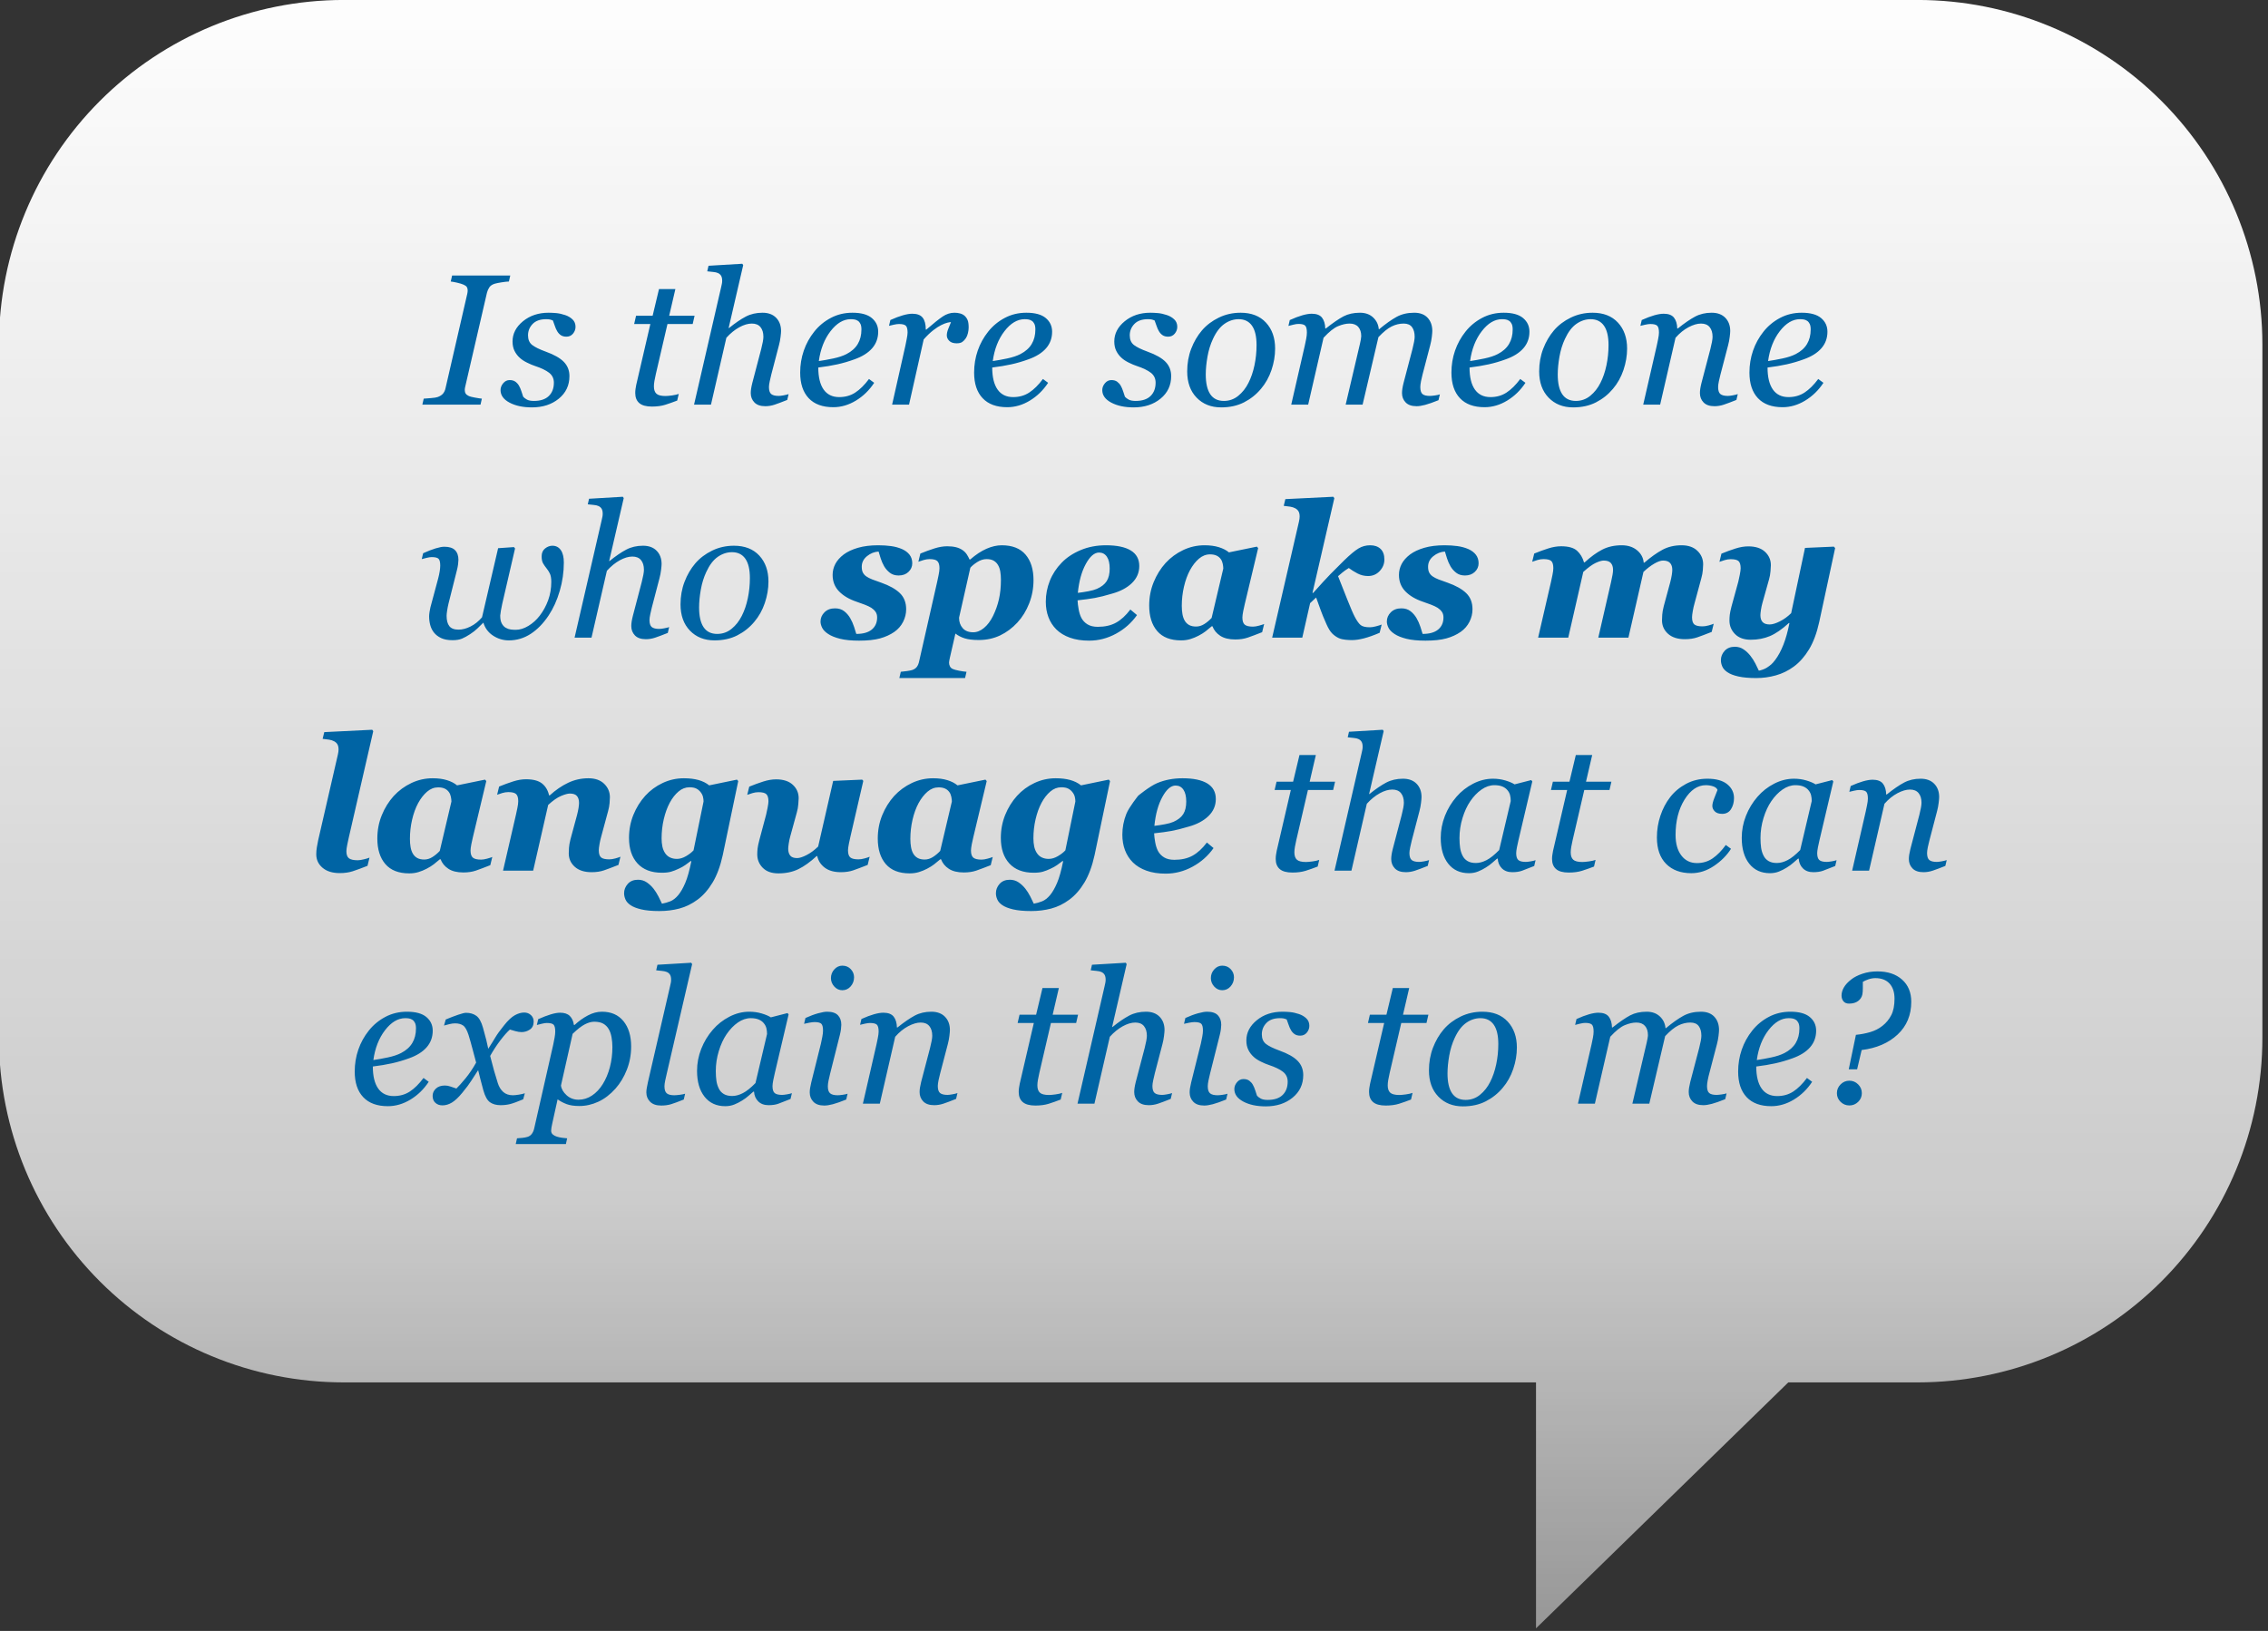
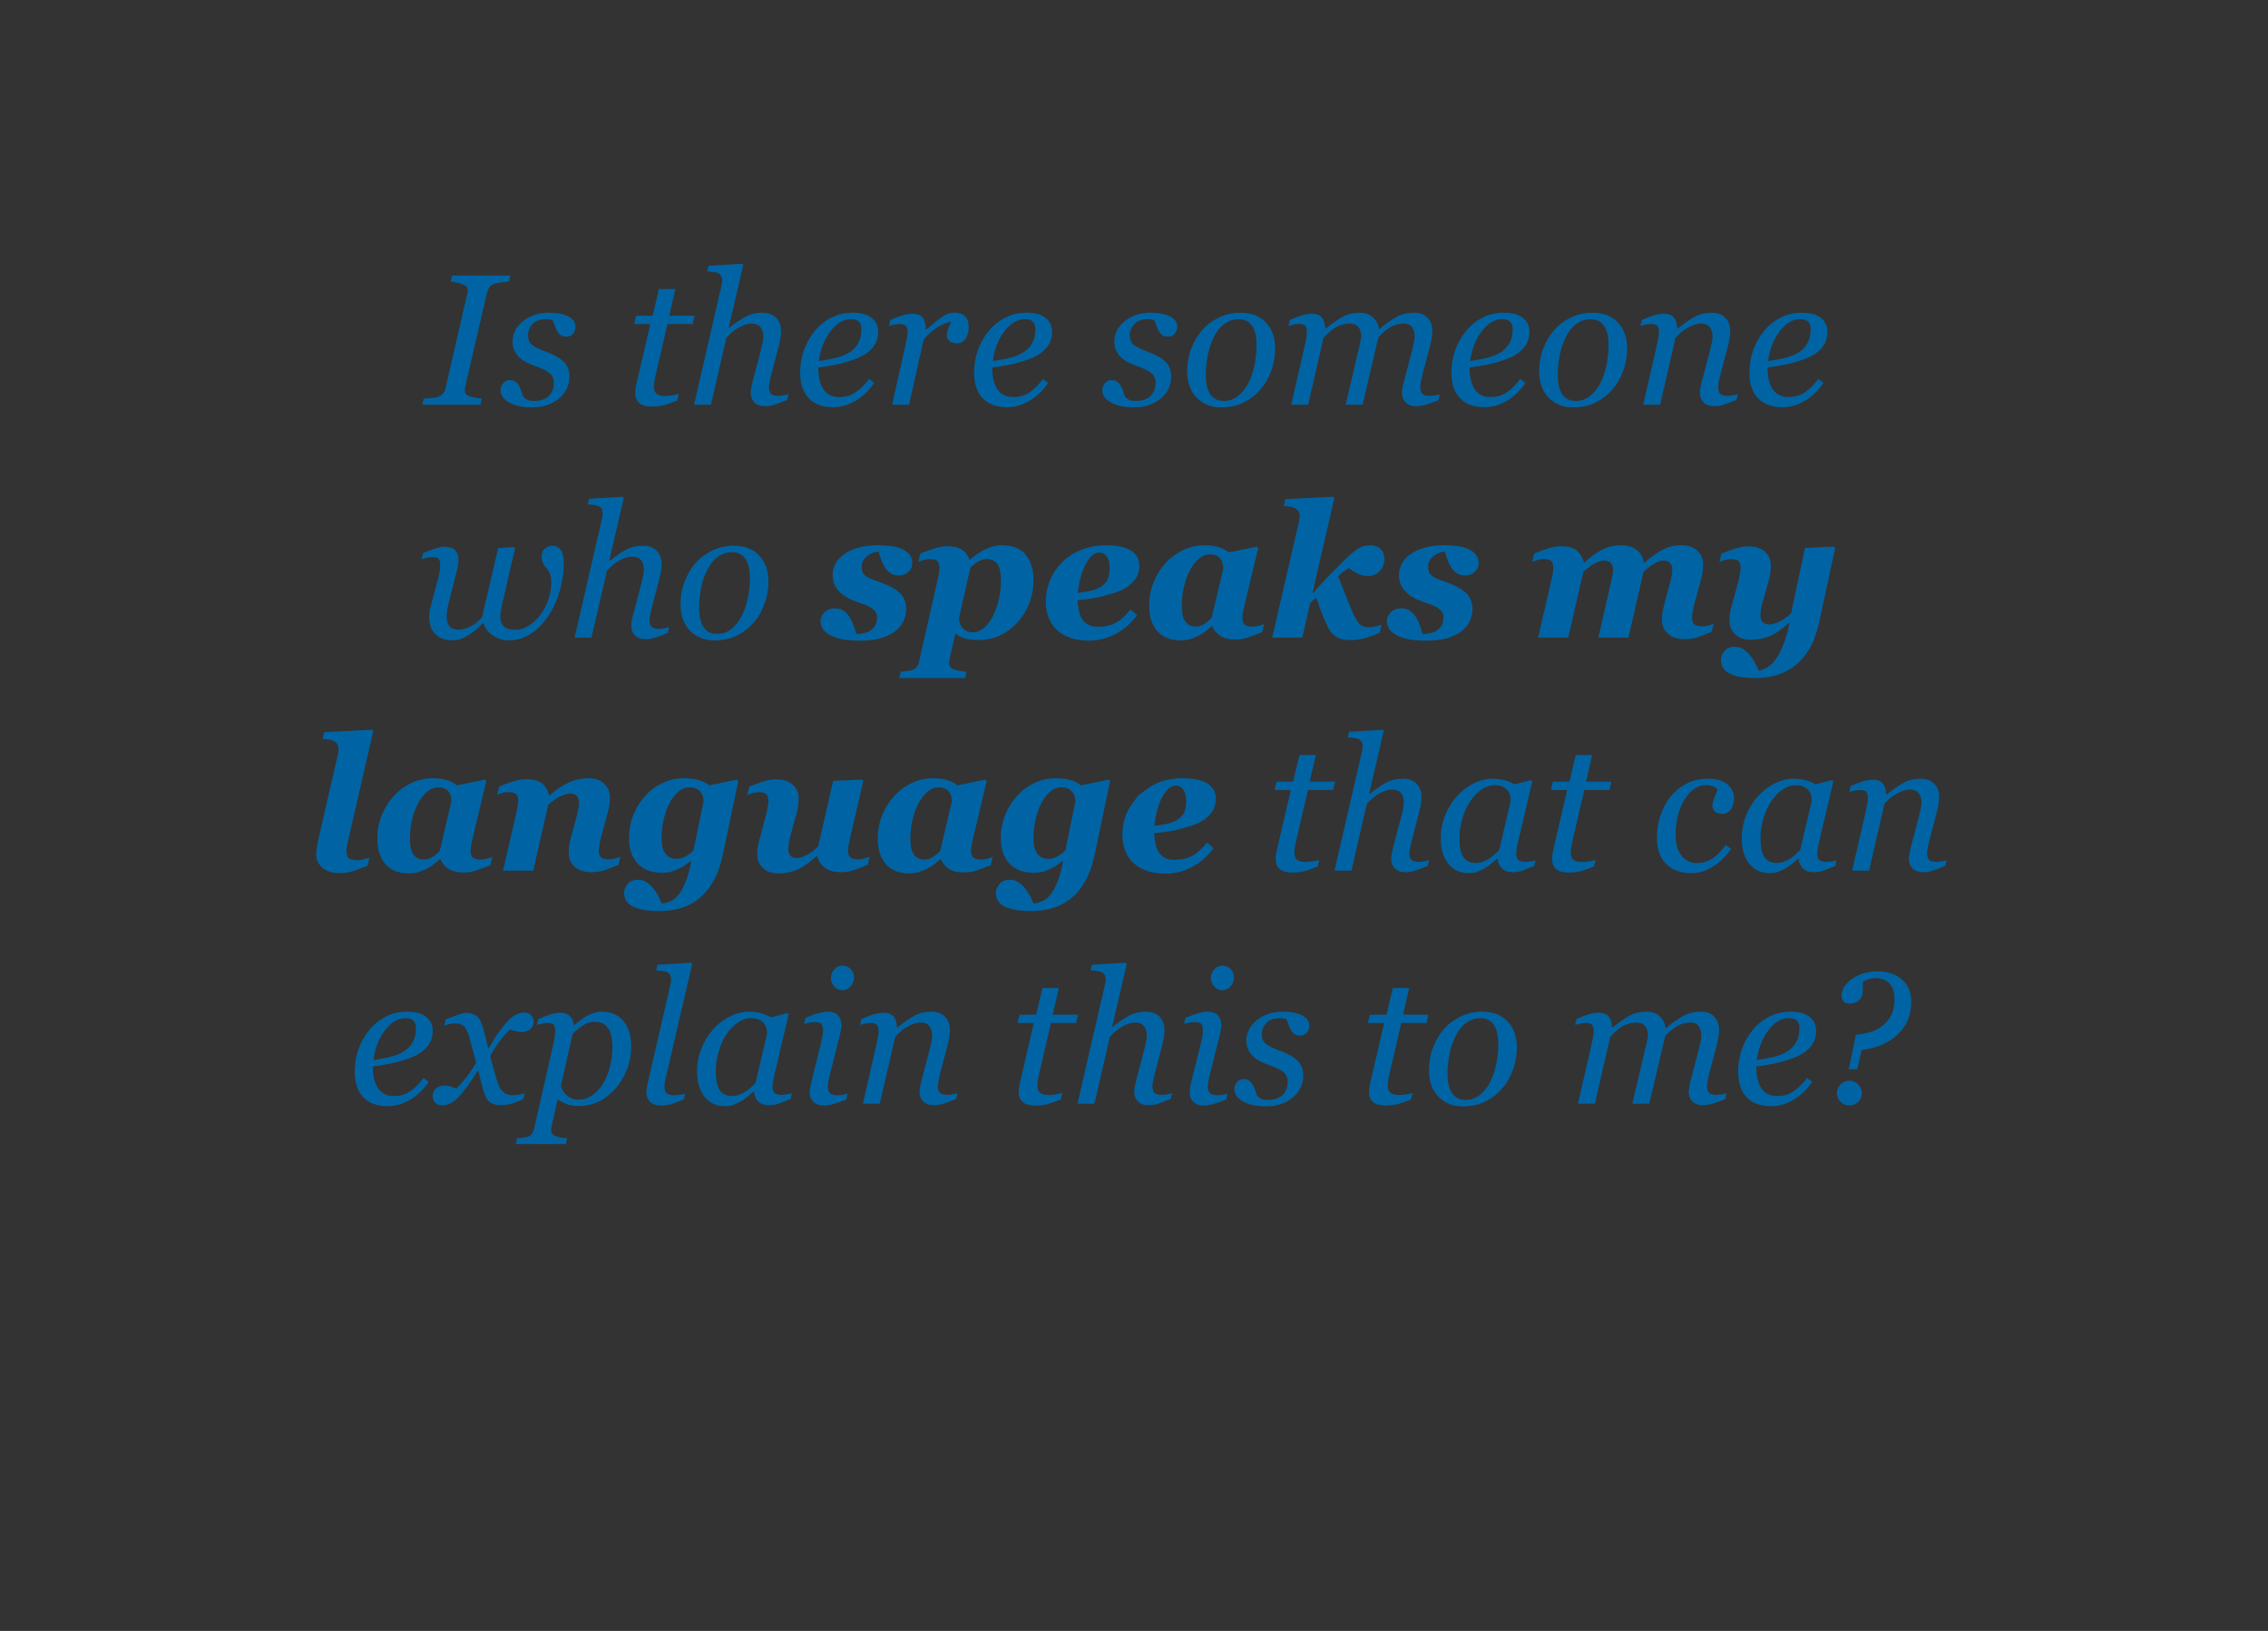
<svg xmlns="http://www.w3.org/2000/svg" width="100%" height="100%" viewBox="0 0 292 210" version="1.1" xml:space="preserve" style="fill-rule:evenodd;clip-rule:evenodd;stroke-linejoin:round;stroke-miterlimit:2;">
  <rect x="0" y="0" width="292" height="210" fill="#333333" stroke="none" />
  <g transform="matrix(1,0,0,1,796.314,-2195.78)">
    <g transform="matrix(-0.961,7.0987e-17,-9.2446e-17,1,-159.076,1702.55)">
-       <path d="M423.516,671.226L406.19,671.226C393.94,671.226 382.191,666.55 373.529,658.228C364.866,649.905 360,638.617 360,626.847L360,537.605C360,525.835 364.866,514.547 373.529,506.224C382.191,497.902 393.94,493.226 406.19,493.226L617.052,493.226C629.303,493.226 641.051,497.902 649.713,506.224C658.376,514.547 663.242,525.835 663.242,537.605L663.242,626.847C663.242,638.617 658.376,649.905 649.713,658.228C641.051,666.55 629.303,671.226 617.052,671.226L457.315,671.226L457.315,702.893L423.516,671.226Z" style="fill:url(#_Linear1);" />
-     </g>
+       </g>
    <g transform="matrix(1,-6.45336e-18,-9.75144e-17,1,-1156.82,1699.67)">
      <path d="M426.202,531.584L426.027,532.358C425.784,532.365 425.468,532.401 425.077,532.463C424.687,532.526 424.398,532.584 424.21,532.639C423.882,532.74 423.648,532.897 423.507,533.108C423.367,533.319 423.265,533.549 423.202,533.798L420.39,545.951C420.374,546.006 420.363,546.069 420.355,546.139C420.347,546.209 420.343,546.272 420.343,546.326C420.343,546.506 420.382,546.658 420.46,546.783C420.538,546.908 420.679,547.018 420.882,547.111C420.999,547.166 421.257,547.231 421.656,547.305C422.054,547.379 422.351,547.424 422.546,547.44L422.37,548.213L414.882,548.213L415.058,547.44L415.995,547.369C416.402,547.338 416.691,547.291 416.863,547.229C417.167,547.119 417.398,546.969 417.554,546.778C417.71,546.586 417.816,546.354 417.87,546.08L420.671,533.916C420.687,533.846 420.699,533.776 420.706,533.705C420.714,533.635 420.718,533.565 420.718,533.494C420.718,533.338 420.685,533.201 420.618,533.084C420.552,532.967 420.413,532.861 420.202,532.768C419.992,532.674 419.704,532.586 419.341,532.504C418.978,532.422 418.71,532.373 418.538,532.358L418.714,531.584L426.202,531.584ZM428.992,548.565C427.835,548.565 426.872,548.36 426.103,547.949C425.333,547.539 424.949,547.002 424.949,546.338C424.949,546.026 425.062,545.733 425.288,545.459C425.515,545.186 425.792,545.049 426.12,545.049C426.433,545.049 426.685,545.121 426.876,545.266C427.068,545.41 427.218,545.58 427.327,545.776C427.445,545.979 427.548,546.221 427.638,546.502C427.728,546.783 427.804,547.014 427.867,547.194C427.984,547.326 428.146,547.449 428.353,547.563C428.56,547.676 428.859,547.733 429.249,547.733C430.093,547.733 430.732,547.521 431.165,547.098C431.599,546.675 431.816,546.103 431.816,545.383C431.816,544.851 431.613,544.426 431.206,544.109C430.8,543.792 430.195,543.5 429.39,543.234C429.101,543.14 428.761,542.997 428.37,542.806C427.98,542.614 427.667,542.408 427.433,542.189C427.152,541.939 426.925,541.641 426.753,541.297C426.581,540.952 426.495,540.545 426.495,540.076C426.495,539.074 426.943,538.207 427.837,537.475C428.732,536.743 429.831,536.377 431.136,536.377C431.441,536.377 431.769,536.393 432.12,536.424C432.472,536.455 432.859,536.541 433.281,536.682C433.648,536.807 433.96,536.992 434.218,537.238C434.476,537.485 434.605,537.803 434.605,538.194C434.605,538.514 434.497,538.805 434.283,539.067C434.068,539.328 433.784,539.459 433.433,539.459C433.144,539.459 432.906,539.397 432.718,539.272C432.531,539.147 432.374,538.979 432.249,538.768C432.124,538.557 432.023,538.33 431.945,538.088C431.867,537.846 431.781,537.608 431.687,537.373C431.538,537.311 431.406,537.268 431.288,537.244C431.171,537.221 431.015,537.209 430.82,537.209C430.054,537.209 429.474,537.415 429.079,537.826C428.685,538.237 428.488,538.725 428.488,539.289C428.488,539.837 428.665,540.25 429.021,540.528C429.376,540.806 429.964,541.093 430.784,541.391C431.847,541.774 432.618,542.213 433.099,542.706C433.579,543.199 433.82,543.809 433.82,544.537C433.82,545.727 433.363,546.696 432.449,547.443C431.534,548.191 430.382,548.565 428.992,548.565ZM444.437,548.459C443.695,548.459 443.152,548.309 442.808,548.008C442.464,547.707 442.292,547.276 442.292,546.713C442.292,546.533 442.304,546.363 442.327,546.203C442.351,546.043 442.382,545.861 442.421,545.658L444.238,537.83L442.152,537.83L442.398,536.764L444.531,536.764L445.351,533.33L447.46,533.33L446.663,536.764L449.933,536.764L449.687,537.83L446.441,537.83L444.941,544.287C444.87,544.584 444.812,544.871 444.765,545.149C444.718,545.426 444.695,545.662 444.695,545.858C444.695,546.287 444.802,546.602 445.017,546.801C445.232,547 445.62,547.1 446.183,547.1C446.386,547.1 446.671,547.074 447.038,547.024C447.406,546.973 447.691,546.908 447.894,546.83L447.695,547.686C447.148,547.897 446.632,548.078 446.148,548.231C445.663,548.383 445.093,548.459 444.437,548.459ZM462.038,546.854L461.863,547.604C461.159,547.885 460.613,548.09 460.222,548.219C459.831,548.348 459.437,548.412 459.038,548.412C458.413,548.412 457.945,548.25 457.632,547.925C457.32,547.601 457.163,547.2 457.163,546.723C457.163,546.551 457.179,546.361 457.21,546.154C457.242,545.947 457.292,545.702 457.363,545.421L458.511,541.045C458.597,540.709 458.665,540.404 458.716,540.13C458.767,539.856 458.792,539.637 458.792,539.473C458.792,538.949 458.667,538.534 458.417,538.229C458.167,537.924 457.796,537.772 457.304,537.772C456.804,537.772 456.263,537.932 455.681,538.253C455.099,538.574 454.546,539.024 454.023,539.603L452.042,548.213L449.863,548.213L453.343,533.121L453.443,532.663C453.47,532.538 453.484,532.405 453.484,532.265C453.484,531.983 453.437,531.766 453.343,531.614C453.249,531.461 453.117,531.346 452.945,531.268C452.796,531.197 452.593,531.151 452.335,531.127C452.077,531.104 451.82,531.076 451.562,531.045L451.726,530.33L456.074,530.072L456.191,530.248L454.316,538.348L454.363,538.348C455.167,537.699 455.886,537.208 456.519,536.876C457.152,536.543 457.87,536.377 458.675,536.377C459.425,536.377 460.011,536.594 460.433,537.028C460.855,537.462 461.066,538.031 461.066,538.735C461.066,538.876 461.044,539.126 461.001,539.486C460.958,539.846 460.89,540.202 460.796,540.554L459.812,544.319C459.749,544.57 459.683,544.857 459.613,545.182C459.542,545.506 459.507,545.759 459.507,545.938C459.507,546.384 459.605,546.687 459.8,546.848C459.995,547.008 460.316,547.088 460.761,547.088C460.909,547.088 461.122,547.063 461.4,547.012C461.677,546.961 461.89,546.908 462.038,546.854ZM473.57,538.819C473.57,539.648 473.31,540.36 472.79,540.955C472.271,541.55 471.515,542.023 470.523,542.375C469.796,542.641 469.062,542.857 468.32,543.021C467.577,543.185 466.757,543.322 465.859,543.432C465.859,544.666 466.087,545.61 466.544,546.262C467.001,546.914 467.671,547.24 468.554,547.24C469.335,547.24 470.025,547.045 470.622,546.654C471.22,546.264 471.808,545.682 472.386,544.908L473.054,545.401C472.429,546.354 471.648,547.115 470.71,547.686C469.773,548.256 468.8,548.541 467.792,548.541C466.409,548.541 465.353,548.154 464.622,547.38C463.892,546.606 463.527,545.507 463.527,544.084C463.527,543.098 463.681,542.158 463.99,541.263C464.298,540.367 464.749,539.548 465.343,538.805C465.921,538.078 466.63,537.491 467.47,537.046C468.31,536.6 469.238,536.377 470.253,536.377C471.378,536.377 472.212,536.606 472.755,537.064C473.298,537.522 473.57,538.106 473.57,538.819ZM471.413,538.53C471.413,538.226 471.37,537.987 471.284,537.811C471.199,537.636 471.089,537.505 470.956,537.42C470.816,537.326 470.667,537.268 470.511,537.244C470.355,537.221 470.195,537.209 470.031,537.209C469.093,537.209 468.228,537.724 467.435,538.753C466.642,539.782 466.14,541.064 465.929,542.6C466.476,542.522 467.093,542.411 467.781,542.267C468.468,542.122 469.038,541.933 469.492,541.699C470.14,541.364 470.622,540.934 470.939,540.407C471.255,539.881 471.413,539.255 471.413,538.53ZM485.218,538.287C485.218,538.506 485.187,538.746 485.124,539.008C485.062,539.27 484.972,539.486 484.855,539.658C484.714,539.869 484.56,540.031 484.392,540.145C484.224,540.258 483.984,540.315 483.671,540.315C483.249,540.315 482.933,540.209 482.722,539.998C482.511,539.787 482.406,539.553 482.406,539.295C482.406,539.053 482.464,538.781 482.581,538.481C482.699,538.18 482.82,537.881 482.945,537.584C482.851,537.584 482.697,537.61 482.482,537.66C482.267,537.711 482.007,537.811 481.702,537.96C481.398,538.108 481.052,538.331 480.665,538.629C480.279,538.926 479.867,539.321 479.429,539.814L477.542,548.213L475.363,548.213L477.074,540.611C477.113,540.423 477.169,540.141 477.243,539.766C477.318,539.391 477.355,539.113 477.355,538.933C477.355,538.495 477.281,538.202 477.132,538.053C476.984,537.905 476.687,537.83 476.242,537.83C476.07,537.83 475.851,537.86 475.585,537.918C475.32,537.977 475.113,538.026 474.964,538.065L475.14,537.315C475.749,537.041 476.288,536.838 476.757,536.705C477.226,536.572 477.628,536.506 477.964,536.506C478.589,536.506 479.034,536.676 479.3,537.016C479.566,537.357 479.699,537.867 479.699,538.547L479.769,538.547C480.699,537.742 481.404,537.179 481.884,536.858C482.365,536.537 482.867,536.377 483.39,536.377C483.64,536.377 483.882,536.408 484.117,536.471C484.351,536.533 484.55,536.639 484.714,536.787C484.886,536.951 485.013,537.141 485.095,537.356C485.177,537.57 485.218,537.881 485.218,538.287ZM495.964,538.819C495.964,539.648 495.704,540.36 495.185,540.955C494.665,541.55 493.909,542.023 492.917,542.375C492.191,542.641 491.456,542.857 490.714,543.021C489.972,543.185 489.152,543.322 488.253,543.432C488.253,544.666 488.482,545.61 488.939,546.262C489.396,546.914 490.066,547.24 490.949,547.24C491.73,547.24 492.419,547.045 493.017,546.654C493.615,546.264 494.202,545.682 494.781,544.908L495.449,545.401C494.824,546.354 494.042,547.115 493.105,547.686C492.167,548.256 491.195,548.541 490.187,548.541C488.804,548.541 487.747,548.154 487.017,547.38C486.286,546.606 485.921,545.507 485.921,544.084C485.921,543.098 486.075,542.158 486.384,541.263C486.693,540.367 487.144,539.548 487.738,538.805C488.316,538.078 489.025,537.491 489.865,537.046C490.704,536.6 491.632,536.377 492.648,536.377C493.773,536.377 494.607,536.606 495.15,537.064C495.693,537.522 495.964,538.106 495.964,538.819ZM493.808,538.53C493.808,538.226 493.765,537.987 493.679,537.811C493.593,537.636 493.484,537.505 493.351,537.42C493.21,537.326 493.062,537.268 492.906,537.244C492.749,537.221 492.589,537.209 492.425,537.209C491.488,537.209 490.622,537.724 489.829,538.753C489.036,539.782 488.534,541.064 488.324,542.6C488.87,542.522 489.488,542.411 490.175,542.267C490.863,542.122 491.433,541.933 491.886,541.699C492.534,541.364 493.017,540.934 493.333,540.407C493.65,539.881 493.808,539.255 493.808,538.53ZM506.464,548.565C505.308,548.565 504.345,548.36 503.575,547.949C502.806,547.539 502.421,547.002 502.421,546.338C502.421,546.026 502.534,545.733 502.761,545.459C502.988,545.186 503.265,545.049 503.593,545.049C503.906,545.049 504.158,545.121 504.349,545.266C504.54,545.41 504.691,545.58 504.8,545.776C504.917,545.979 505.021,546.221 505.111,546.502C505.2,546.783 505.277,547.014 505.339,547.194C505.456,547.326 505.618,547.449 505.825,547.563C506.033,547.676 506.331,547.733 506.722,547.733C507.566,547.733 508.204,547.521 508.638,547.098C509.072,546.675 509.288,546.103 509.288,545.383C509.288,544.851 509.085,544.426 508.679,544.109C508.273,543.792 507.667,543.5 506.863,543.234C506.574,543.14 506.234,542.997 505.843,542.806C505.452,542.614 505.14,542.408 504.906,542.189C504.624,541.939 504.398,541.641 504.226,541.297C504.054,540.952 503.968,540.545 503.968,540.076C503.968,539.074 504.415,538.207 505.31,537.475C506.204,536.743 507.304,536.377 508.609,536.377C508.913,536.377 509.242,536.393 509.593,536.424C509.945,536.455 510.331,536.541 510.753,536.682C511.12,536.807 511.433,536.992 511.691,537.238C511.949,537.485 512.077,537.803 512.077,538.194C512.077,538.514 511.97,538.805 511.755,539.067C511.54,539.328 511.257,539.459 510.906,539.459C510.617,539.459 510.378,539.397 510.191,539.272C510.003,539.147 509.847,538.979 509.722,538.768C509.597,538.557 509.495,538.33 509.417,538.088C509.339,537.846 509.253,537.608 509.159,537.373C509.011,537.311 508.878,537.268 508.761,537.244C508.644,537.221 508.488,537.209 508.292,537.209C507.527,537.209 506.947,537.415 506.552,537.826C506.158,538.237 505.96,538.725 505.96,539.289C505.96,539.837 506.138,540.25 506.493,540.528C506.849,540.806 507.437,541.093 508.257,541.391C509.32,541.774 510.091,542.213 510.572,542.706C511.052,543.199 511.292,543.809 511.292,544.537C511.292,545.727 510.835,546.696 509.921,547.443C509.007,548.191 507.855,548.565 506.464,548.565ZM524.675,540.987C524.675,541.91 524.519,542.832 524.206,543.755C523.894,544.678 523.441,545.487 522.847,546.183C522.245,546.903 521.521,547.48 520.673,547.914C519.825,548.348 518.843,548.565 517.726,548.565C516.429,548.565 515.376,548.146 514.568,547.31C513.759,546.473 513.355,545.347 513.355,543.931C513.355,542.891 513.527,541.921 513.87,541.022C514.214,540.123 514.675,539.333 515.253,538.653C515.839,537.972 516.564,537.423 517.427,537.005C518.29,536.586 519.226,536.377 520.234,536.377C521.624,536.377 522.712,536.801 523.497,537.65C524.283,538.498 524.675,539.611 524.675,540.987ZM522.284,540.541C522.284,539.43 522.087,538.597 521.693,538.042C521.298,537.487 520.73,537.209 519.988,537.209C519.339,537.209 518.728,537.409 518.154,537.808C517.579,538.206 517.085,538.855 516.671,539.755C516.351,540.435 516.117,541.192 515.968,542.025C515.82,542.858 515.745,543.626 515.745,544.33C515.745,545.449 515.939,546.296 516.325,546.87C516.712,547.445 517.296,547.733 518.077,547.733C518.773,547.733 519.39,547.514 519.929,547.076C520.468,546.638 520.906,546.082 521.242,545.41C521.577,544.753 521.835,544 522.015,543.151C522.195,542.303 522.284,541.433 522.284,540.541ZM545.886,546.889L545.71,547.639C544.992,547.928 544.417,548.129 543.988,548.242C543.558,548.356 543.191,548.412 542.886,548.412C542.261,548.412 541.792,548.25 541.48,547.925C541.167,547.601 541.011,547.2 541.011,546.723C541.011,546.551 541.027,546.361 541.058,546.154C541.089,545.947 541.14,545.702 541.21,545.421L542.359,541.045C542.445,540.709 542.513,540.404 542.564,540.13C542.615,539.856 542.64,539.637 542.64,539.473C542.64,538.949 542.527,538.534 542.3,538.229C542.074,537.924 541.714,537.772 541.222,537.772C540.699,537.772 540.185,537.895 539.681,538.142C539.177,538.388 538.609,538.848 537.976,539.521L535.937,548.213L533.757,548.213L535.597,540.376C535.636,540.204 535.673,540.022 535.708,539.831C535.743,539.639 535.761,539.496 535.761,539.402C535.761,538.894 535.634,538.495 535.38,538.206C535.126,537.916 534.753,537.772 534.261,537.772C533.816,537.772 533.324,537.883 532.784,538.106C532.245,538.329 531.62,538.828 530.909,539.603L528.929,548.213L526.749,548.213L528.495,540.611C528.558,540.337 528.618,540.044 528.677,539.731C528.736,539.418 528.765,539.152 528.765,538.933C528.765,538.479 528.691,538.18 528.542,538.036C528.394,537.891 528.105,537.819 527.675,537.819C527.503,537.819 527.283,537.851 527.013,537.917C526.743,537.982 526.534,538.035 526.386,538.076L526.562,537.321C527.171,537.045 527.71,536.84 528.179,536.707C528.648,536.573 529.05,536.506 529.386,536.506C530.011,536.506 530.454,536.676 530.716,537.016C530.978,537.357 531.117,537.82 531.132,538.406L531.202,538.406C532.124,537.679 532.882,537.159 533.476,536.846C534.07,536.534 534.777,536.377 535.597,536.377C536.292,536.377 536.857,536.578 537.29,536.981C537.724,537.384 537.968,537.89 538.023,538.5L538.07,538.5C538.906,537.804 539.65,537.276 540.302,536.917C540.954,536.557 541.714,536.377 542.581,536.377C543.331,536.377 543.908,536.594 544.31,537.028C544.712,537.462 544.913,538.031 544.913,538.735C544.913,538.876 544.892,539.126 544.849,539.486C544.806,539.846 544.738,540.202 544.644,540.554L543.659,544.319C543.589,544.57 543.523,544.857 543.46,545.182C543.398,545.506 543.367,545.759 543.367,545.938C543.367,546.384 543.46,546.687 543.648,546.848C543.835,547.008 544.152,547.088 544.597,547.088C544.745,547.088 544.96,547.069 545.242,547.029C545.523,546.99 545.738,546.944 545.886,546.889ZM557.417,538.819C557.417,539.648 557.158,540.36 556.638,540.955C556.118,541.55 555.363,542.023 554.37,542.375C553.644,542.641 552.909,542.857 552.167,543.021C551.425,543.185 550.605,543.322 549.706,543.432C549.706,544.666 549.935,545.61 550.392,546.262C550.849,546.914 551.519,547.24 552.402,547.24C553.183,547.24 553.872,547.045 554.47,546.654C555.068,546.264 555.656,545.682 556.234,544.908L556.902,545.401C556.277,546.354 555.495,547.115 554.558,547.686C553.62,548.256 552.648,548.541 551.64,548.541C550.257,548.541 549.2,548.154 548.47,547.38C547.74,546.606 547.374,545.507 547.374,544.084C547.374,543.098 547.529,542.158 547.837,541.263C548.146,540.367 548.597,539.548 549.191,538.805C549.769,538.078 550.478,537.491 551.318,537.046C552.158,536.6 553.085,536.377 554.101,536.377C555.226,536.377 556.06,536.606 556.603,537.064C557.146,537.522 557.417,538.106 557.417,538.819ZM555.261,538.53C555.261,538.226 555.218,537.987 555.132,537.811C555.046,537.636 554.937,537.505 554.804,537.42C554.663,537.326 554.515,537.268 554.359,537.244C554.202,537.221 554.042,537.209 553.878,537.209C552.941,537.209 552.075,537.724 551.283,538.753C550.49,539.782 549.988,541.064 549.777,542.6C550.324,542.522 550.941,542.411 551.628,542.267C552.316,542.122 552.886,541.933 553.339,541.699C553.988,541.364 554.47,540.934 554.786,540.407C555.103,539.881 555.261,539.255 555.261,538.53ZM569.992,540.987C569.992,541.91 569.835,542.832 569.523,543.755C569.21,544.678 568.757,545.487 568.163,546.183C567.562,546.903 566.837,547.48 565.99,547.914C565.142,548.348 564.159,548.565 563.042,548.565C561.745,548.565 560.693,548.146 559.884,547.31C559.075,546.473 558.671,545.347 558.671,543.931C558.671,542.891 558.843,541.921 559.187,541.022C559.531,540.123 559.992,539.333 560.57,538.653C561.156,537.972 561.88,537.423 562.743,537.005C563.607,536.586 564.542,536.377 565.55,536.377C566.941,536.377 568.029,536.801 568.814,537.65C569.599,538.498 569.992,539.611 569.992,540.987ZM567.601,540.541C567.601,539.43 567.404,538.597 567.009,538.042C566.615,537.487 566.046,537.209 565.304,537.209C564.656,537.209 564.044,537.409 563.47,537.808C562.896,538.206 562.402,538.855 561.988,539.755C561.667,540.435 561.433,541.192 561.284,542.025C561.136,542.858 561.062,543.626 561.062,544.33C561.062,545.449 561.255,546.296 561.642,546.87C562.029,547.445 562.613,547.733 563.394,547.733C564.089,547.733 564.706,547.514 565.245,547.076C565.784,546.638 566.222,546.082 566.558,545.41C566.894,544.753 567.152,544 567.331,543.151C567.511,542.303 567.601,541.433 567.601,540.541ZM584.242,546.854L584.066,547.604C583.363,547.885 582.816,548.09 582.425,548.219C582.034,548.348 581.64,548.412 581.242,548.412C580.617,548.412 580.148,548.25 579.835,547.925C579.523,547.601 579.367,547.2 579.367,546.723C579.367,546.551 579.382,546.361 579.413,546.154C579.445,545.947 579.495,545.702 579.566,545.421L580.714,541.045C580.8,540.709 580.868,540.404 580.919,540.13C580.97,539.856 580.995,539.637 580.995,539.473C580.995,538.949 580.87,538.534 580.62,538.229C580.37,537.924 579.999,537.772 579.507,537.772C579.031,537.772 578.495,537.928 577.902,538.241C577.308,538.554 576.749,539.008 576.226,539.603L574.245,548.213L572.066,548.213L573.812,540.611L573.982,539.795C574.056,539.439 574.093,539.152 574.093,538.933C574.093,538.495 574.019,538.202 573.87,538.053C573.722,537.905 573.425,537.83 572.98,537.83C572.808,537.83 572.589,537.86 572.324,537.918C572.058,537.977 571.851,538.026 571.702,538.065L571.878,537.315C572.488,537.041 573.027,536.838 573.495,536.705C573.964,536.572 574.367,536.506 574.702,536.506C575.32,536.506 575.761,536.674 576.027,537.01C576.292,537.347 576.433,537.812 576.449,538.406L576.519,538.406C577.378,537.718 578.12,537.208 578.745,536.876C579.37,536.543 580.081,536.377 580.878,536.377C581.628,536.377 582.214,536.594 582.636,537.028C583.058,537.462 583.269,538.031 583.269,538.735C583.269,538.876 583.247,539.126 583.204,539.486C583.161,539.846 583.093,540.202 582.999,540.554L582.015,544.319C581.945,544.57 581.876,544.857 581.81,545.182C581.743,545.506 581.71,545.759 581.71,545.938C581.71,546.384 581.808,546.687 582.003,546.848C582.199,547.008 582.519,547.088 582.964,547.088C583.113,547.088 583.325,547.063 583.603,547.012C583.88,546.961 584.093,546.908 584.242,546.854ZM595.784,538.819C595.784,539.648 595.525,540.36 595.005,540.955C594.486,541.55 593.73,542.023 592.738,542.375C592.011,542.641 591.277,542.857 590.534,543.021C589.792,543.185 588.972,543.322 588.074,543.432C588.074,544.666 588.302,545.61 588.759,546.262C589.216,546.914 589.886,547.24 590.769,547.24C591.55,547.24 592.24,547.045 592.837,546.654C593.435,546.264 594.023,545.682 594.601,544.908L595.269,545.401C594.644,546.354 593.863,547.115 592.925,547.686C591.988,548.256 591.015,548.541 590.007,548.541C588.624,548.541 587.568,548.154 586.837,547.38C586.107,546.606 585.742,545.507 585.742,544.084C585.742,543.098 585.896,542.158 586.204,541.263C586.513,540.367 586.964,539.548 587.558,538.805C588.136,538.078 588.845,537.491 589.685,537.046C590.525,536.6 591.452,536.377 592.468,536.377C593.593,536.377 594.427,536.606 594.97,537.064C595.513,537.522 595.784,538.106 595.784,538.819ZM593.628,538.53C593.628,538.226 593.585,537.987 593.499,537.811C593.413,537.636 593.304,537.505 593.171,537.42C593.031,537.326 592.882,537.268 592.726,537.244C592.57,537.221 592.409,537.209 592.245,537.209C591.308,537.209 590.443,537.724 589.65,538.753C588.857,539.782 588.355,541.064 588.144,542.6C588.691,542.522 589.308,542.411 589.995,542.267C590.683,542.122 591.253,541.933 591.706,541.699C592.355,541.364 592.837,540.934 593.154,540.407C593.47,539.881 593.628,539.255 593.628,538.53ZM433.099,568.547C433.099,569.775 432.923,570.991 432.572,572.195C432.22,573.4 431.74,574.459 431.13,575.374C430.45,576.391 429.681,577.177 428.822,577.732C427.962,578.287 427.029,578.565 426.021,578.565C425.286,578.565 424.609,578.361 423.988,577.955C423.367,577.548 422.95,576.989 422.74,576.278C422.458,576.551 422.199,576.805 421.96,577.04C421.722,577.274 421.411,577.517 421.029,577.767C420.646,578.017 420.296,578.209 419.98,578.342C419.663,578.475 419.259,578.541 418.767,578.541C418.173,578.541 417.683,578.449 417.296,578.265C416.909,578.082 416.599,577.841 416.365,577.544C416.146,577.262 415.99,576.944 415.896,576.588C415.802,576.232 415.755,575.859 415.755,575.468C415.755,575.319 415.773,575.131 415.808,574.904C415.843,574.678 415.88,574.482 415.919,574.318L416.915,570.611C417.009,570.259 417.077,569.938 417.12,569.649C417.163,569.359 417.185,569.121 417.185,568.933C417.185,568.495 417.113,568.204 416.968,568.059C416.824,567.914 416.529,567.842 416.083,567.842C415.911,567.842 415.693,567.875 415.427,567.94C415.161,568.006 414.954,568.059 414.806,568.1L414.982,567.344C415.591,567.069 416.128,566.86 416.593,566.719C417.058,566.577 417.431,566.506 417.712,566.506C418.337,566.506 418.796,566.653 419.089,566.946C419.382,567.239 419.529,567.656 419.529,568.195C419.529,568.336 419.513,568.528 419.482,568.77C419.45,569.013 419.404,569.255 419.341,569.498L418.251,573.827C418.181,574.116 418.122,574.413 418.075,574.718C418.029,575.023 418.005,575.25 418.005,575.399C418.005,575.985 418.122,576.429 418.357,576.73C418.591,577.031 418.986,577.182 419.54,577.182C420.033,577.182 420.548,577.047 421.087,576.777C421.626,576.507 422.118,576.113 422.564,575.597L424.638,566.694L426.677,566.553L426.818,566.729L425.165,573.873C425.111,574.108 425.054,574.395 424.995,574.736C424.937,575.076 424.908,575.289 424.908,575.375C424.908,575.805 424.976,576.145 425.113,576.396C425.249,576.646 425.423,576.83 425.634,576.947C425.837,577.064 426.048,577.137 426.267,577.164C426.486,577.192 426.697,577.205 426.9,577.205C427.431,577.205 427.976,577.037 428.534,576.701C429.093,576.364 429.579,575.926 429.993,575.387C430.454,574.785 430.818,574.118 431.083,573.387C431.349,572.655 431.482,571.867 431.482,571.023C431.482,570.553 431.417,570.192 431.288,569.938C431.159,569.683 431.017,569.463 430.861,569.275C430.704,569.079 430.562,568.874 430.433,568.659C430.304,568.444 430.24,568.141 430.24,567.75C430.24,567.304 430.388,566.964 430.685,566.729C430.982,566.494 431.294,566.377 431.622,566.377C432.083,566.377 432.445,566.563 432.706,566.934C432.968,567.306 433.099,567.843 433.099,568.547ZM446.658,576.854L446.482,577.604C445.779,577.885 445.232,578.09 444.841,578.219C444.45,578.348 444.056,578.412 443.658,578.412C443.033,578.412 442.564,578.25 442.251,577.925C441.939,577.601 441.783,577.2 441.783,576.723C441.783,576.551 441.798,576.361 441.829,576.154C441.861,575.947 441.911,575.702 441.982,575.421L443.13,571.045C443.216,570.709 443.284,570.404 443.335,570.13C443.386,569.856 443.411,569.637 443.411,569.473C443.411,568.949 443.286,568.534 443.036,568.229C442.786,567.924 442.415,567.772 441.923,567.772C441.423,567.772 440.882,567.932 440.3,568.253C439.718,568.574 439.165,569.024 438.642,569.603L436.661,578.213L434.482,578.213L437.962,563.121L438.062,562.663C438.089,562.538 438.103,562.405 438.103,562.265C438.103,561.983 438.056,561.766 437.962,561.614C437.868,561.461 437.736,561.346 437.564,561.268C437.415,561.197 437.212,561.151 436.954,561.127C436.697,561.104 436.439,561.076 436.181,561.045L436.345,560.33L440.693,560.072L440.81,560.248L438.935,568.348L438.982,568.348C439.786,567.699 440.505,567.208 441.138,566.876C441.771,566.543 442.49,566.377 443.294,566.377C444.044,566.377 444.63,566.594 445.052,567.028C445.474,567.462 445.685,568.031 445.685,568.735C445.685,568.876 445.663,569.126 445.62,569.486C445.577,569.846 445.509,570.202 445.415,570.554L444.431,574.319C444.368,574.57 444.302,574.857 444.232,575.182C444.161,575.506 444.126,575.759 444.126,575.938C444.126,576.384 444.224,576.687 444.419,576.848C444.615,577.008 444.935,577.088 445.38,577.088C445.529,577.088 445.742,577.063 446.019,577.012C446.296,576.961 446.509,576.908 446.658,576.854ZM459.443,570.987C459.443,571.91 459.286,572.832 458.974,573.755C458.661,574.678 458.208,575.487 457.615,576.183C457.013,576.903 456.288,577.48 455.441,577.914C454.593,578.348 453.611,578.565 452.493,578.565C451.197,578.565 450.144,578.146 449.335,577.31C448.527,576.473 448.122,575.347 448.122,573.931C448.122,572.891 448.294,571.921 448.638,571.022C448.982,570.123 449.443,569.333 450.021,568.653C450.607,567.972 451.331,567.423 452.195,567.005C453.058,566.586 453.993,566.377 455.001,566.377C456.392,566.377 457.48,566.801 458.265,567.65C459.05,568.498 459.443,569.611 459.443,570.987ZM457.052,570.541C457.052,569.43 456.855,568.597 456.46,568.042C456.066,567.487 455.497,567.209 454.755,567.209C454.107,567.209 453.495,567.409 452.921,567.808C452.347,568.206 451.853,568.855 451.439,569.755C451.118,570.435 450.884,571.192 450.736,572.025C450.587,572.858 450.513,573.626 450.513,574.33C450.513,575.449 450.706,576.296 451.093,576.87C451.48,577.445 452.064,577.733 452.845,577.733C453.54,577.733 454.158,577.514 454.697,577.076C455.236,576.638 455.673,576.082 456.009,575.41C456.345,574.753 456.603,574 456.783,573.151C456.962,572.303 457.052,571.433 457.052,570.541ZM471.115,578.6C470.13,578.6 469.316,578.52 468.671,578.36C468.027,578.199 467.517,577.994 467.142,577.744C466.759,577.494 466.497,577.227 466.357,576.942C466.216,576.656 466.146,576.389 466.146,576.139C466.146,575.686 466.316,575.289 466.656,574.949C466.995,574.61 467.447,574.44 468.009,574.44C468.478,574.44 468.87,574.561 469.187,574.803C469.503,575.045 469.767,575.35 469.978,575.717C470.173,576.053 470.337,576.424 470.47,576.83C470.603,577.236 470.697,577.537 470.751,577.733C471.634,577.733 472.302,577.543 472.755,577.164C473.208,576.785 473.435,576.268 473.435,575.611C473.435,575.322 473.367,575.08 473.23,574.885C473.093,574.69 472.911,574.518 472.685,574.369C472.458,574.229 472.169,574.092 471.818,573.959C471.466,573.826 471.118,573.701 470.775,573.584C469.829,573.264 469.081,572.82 468.531,572.254C467.98,571.688 467.704,570.983 467.704,570.139C467.704,569.639 467.82,569.168 468.05,568.727C468.281,568.285 468.642,567.877 469.134,567.502C469.618,567.143 470.232,566.856 470.974,566.641C471.716,566.426 472.583,566.319 473.575,566.319C474.169,566.319 474.72,566.354 475.228,566.424C475.736,566.494 476.208,566.623 476.646,566.811C477.06,566.998 477.382,567.242 477.613,567.543C477.843,567.844 477.958,568.209 477.958,568.639C477.958,569.069 477.796,569.438 477.472,569.746C477.148,570.055 476.724,570.209 476.2,570.209C475.747,570.209 475.37,570.092 475.07,569.856C474.769,569.621 474.525,569.343 474.337,569.021C474.15,568.692 474.001,568.352 473.892,568.003C473.783,567.654 473.693,567.362 473.622,567.127C473.075,567.159 472.577,567.357 472.128,567.723C471.679,568.088 471.454,568.542 471.454,569.084C471.454,569.412 471.507,569.67 471.613,569.858C471.718,570.045 471.861,570.201 472.04,570.326C472.243,570.467 472.499,570.598 472.808,570.719C473.117,570.84 473.501,570.979 473.962,571.135C475.025,571.51 475.825,571.959 476.365,572.483C476.904,573.006 477.173,573.697 477.173,574.557C477.173,575.119 477.042,575.658 476.781,576.174C476.519,576.69 476.146,577.119 475.661,577.463C475.122,577.838 474.501,578.121 473.798,578.313C473.095,578.504 472.2,578.6 471.115,578.6ZM493.568,570.807C493.568,571.854 493.382,572.852 493.011,573.801C492.64,574.75 492.134,575.572 491.493,576.268C490.829,576.986 490.083,577.541 489.255,577.932C488.427,578.322 487.513,578.518 486.513,578.518C485.763,578.518 485.159,578.445 484.702,578.301C484.245,578.156 483.849,577.951 483.513,577.686L482.798,580.81C482.775,580.904 482.751,581.016 482.728,581.145C482.704,581.274 482.693,581.366 482.693,581.421C482.693,581.601 482.732,581.766 482.81,581.915C482.888,582.063 483.005,582.173 483.161,582.243C483.333,582.322 483.611,582.398 483.993,582.472C484.376,582.547 484.693,582.592 484.943,582.608L484.755,583.416L476.294,583.416L476.482,582.608C476.685,582.592 476.939,582.563 477.243,582.52C477.548,582.477 477.779,582.432 477.935,582.385C478.2,582.299 478.404,582.164 478.544,581.98C478.685,581.796 478.786,581.548 478.849,581.235L481.169,571.008L481.351,570.14C481.425,569.789 481.462,569.499 481.462,569.273C481.462,568.858 481.376,568.559 481.204,568.375C481.033,568.192 480.693,568.1 480.185,568.1C479.95,568.1 479.697,568.139 479.423,568.217C479.15,568.295 478.923,568.369 478.743,568.44L479.001,567.385C479.634,567.127 480.24,566.906 480.818,566.723C481.396,566.539 481.943,566.447 482.458,566.447C482.888,566.447 483.267,566.488 483.595,566.57C483.923,566.653 484.212,566.783 484.462,566.963C484.673,567.111 484.847,567.291 484.984,567.502C485.12,567.713 485.236,567.928 485.329,568.147L485.423,568.147C486.142,567.522 486.841,567.061 487.521,566.764C488.2,566.467 488.853,566.319 489.478,566.319C490.837,566.319 491.859,566.719 492.542,567.52C493.226,568.32 493.568,569.416 493.568,570.807ZM488.353,575.424C488.689,574.744 488.943,574.029 489.115,573.279C489.286,572.529 489.372,571.69 489.372,570.76C489.372,570.377 489.345,570.024 489.29,569.699C489.236,569.375 489.138,569.096 488.997,568.861C488.857,568.619 488.667,568.432 488.429,568.299C488.191,568.166 487.892,568.1 487.533,568.1C487.118,568.1 486.712,568.229 486.314,568.486C485.915,568.744 485.622,568.986 485.435,569.213L483.982,575.647C483.982,576.186 484.138,576.633 484.45,576.988C484.763,577.344 485.212,577.522 485.798,577.522C486.283,577.522 486.749,577.334 487.199,576.959C487.648,576.584 488.033,576.072 488.353,575.424ZM500.728,578.6C499.79,578.6 498.968,578.473 498.261,578.219C497.554,577.965 496.97,577.611 496.509,577.158C496.056,576.705 495.716,576.178 495.49,575.576C495.263,574.975 495.15,574.311 495.15,573.584C495.15,572.662 495.322,571.768 495.665,570.901C496.009,570.033 496.521,569.252 497.2,568.557C497.841,567.893 498.654,567.354 499.638,566.94C500.622,566.526 501.708,566.319 502.896,566.319C504.294,566.319 505.359,566.541 506.089,566.986C506.82,567.432 507.185,568.1 507.185,568.99C507.185,569.842 506.868,570.574 506.236,571.188C505.603,571.801 504.743,572.256 503.658,572.553C502.798,572.811 502.066,572.994 501.46,573.104C500.855,573.213 500.115,573.315 499.24,573.408C499.255,573.752 499.302,574.139 499.38,574.569C499.458,574.998 499.575,575.365 499.732,575.67C499.919,576.022 500.185,576.301 500.529,576.508C500.872,576.715 501.31,576.819 501.841,576.819C502.763,576.819 503.546,576.641 504.191,576.285C504.835,575.93 505.45,575.365 506.036,574.592L506.892,575.307C506.189,576.307 505.288,577.106 504.191,577.703C503.093,578.301 501.939,578.6 500.728,578.6ZM503.376,569.319C503.376,568.654 503.255,568.145 503.013,567.789C502.771,567.434 502.435,567.256 502.005,567.256C501.404,567.256 500.835,567.746 500.3,568.727C499.765,569.707 499.423,570.947 499.275,572.447C499.736,572.393 500.193,572.322 500.646,572.236C501.099,572.151 501.458,572.049 501.724,571.932C502.31,571.674 502.732,571.342 502.99,570.936C503.247,570.529 503.376,569.99 503.376,569.319ZM516.607,576.748L516.513,576.748C516.24,576.981 515.98,577.195 515.734,577.389C515.488,577.583 515.177,577.777 514.802,577.971C514.474,578.142 514.128,578.283 513.765,578.396C513.402,578.508 513.001,578.565 512.564,578.565C511.204,578.565 510.181,578.165 509.493,577.365C508.806,576.565 508.462,575.47 508.462,574.081C508.462,573.011 508.654,572.008 509.036,571.072C509.419,570.135 509.931,569.312 510.572,568.601C511.22,567.899 511.978,567.343 512.845,566.933C513.712,566.523 514.626,566.319 515.587,566.319C516.29,566.319 516.906,566.401 517.433,566.565C517.96,566.729 518.392,566.951 518.728,567.233L522.325,566.494L522.49,566.682L520.767,573.889C520.704,574.131 520.638,574.434 520.568,574.797C520.497,575.16 520.462,575.436 520.462,575.623C520.462,576.069 520.564,576.375 520.767,576.543C520.97,576.711 521.322,576.795 521.822,576.795C522.04,576.795 522.304,576.752 522.613,576.666C522.921,576.58 523.138,576.51 523.263,576.455L523.005,577.51C522.232,577.815 521.613,578.047 521.148,578.207C520.683,578.367 520.146,578.447 519.536,578.447C518.732,578.447 518.089,578.289 517.609,577.973C517.128,577.656 516.794,577.248 516.607,576.748ZM518.001,569.316C518.001,569.145 517.978,568.942 517.931,568.708C517.884,568.474 517.802,568.275 517.685,568.111C517.544,567.908 517.361,567.754 517.134,567.648C516.908,567.543 516.626,567.49 516.29,567.49C515.775,567.49 515.3,567.676 514.867,568.046C514.433,568.417 514.048,568.91 513.712,569.527C513.384,570.136 513.126,570.844 512.939,571.651C512.751,572.459 512.658,573.284 512.658,574.127C512.658,574.509 512.687,574.864 512.745,575.192C512.804,575.519 512.9,575.796 513.033,576.023C513.173,576.265 513.363,576.452 513.601,576.585C513.839,576.717 514.138,576.783 514.497,576.783C514.865,576.783 515.218,576.676 515.558,576.461C515.898,576.247 516.212,575.984 516.501,575.672L518.001,569.316ZM538.743,568.158C538.743,568.713 538.542,569.205 538.14,569.635C537.738,570.065 537.24,570.279 536.646,570.279C536.154,570.279 535.697,570.168 535.275,569.945C534.853,569.723 534.482,569.49 534.161,569.248L533.704,569.546C533.556,569.643 533.247,569.894 532.779,570.299L533.962,573.289C534.392,574.376 534.716,575.126 534.935,575.541C535.193,576.033 535.437,576.379 535.667,576.578C535.898,576.778 536.302,576.877 536.88,576.877C537.083,576.877 537.337,576.838 537.642,576.76C537.947,576.682 538.197,576.604 538.392,576.526L538.134,577.586C537.361,577.917 536.685,578.156 536.107,578.306C535.529,578.455 535.013,578.529 534.56,578.529C534.341,578.529 534.066,578.514 533.734,578.483C533.402,578.451 533.115,578.381 532.872,578.272C532.568,578.131 532.288,577.936 532.034,577.686C531.781,577.436 531.533,577.037 531.29,576.49C530.947,575.717 530.702,575.125 530.558,574.715C530.413,574.305 530.212,573.748 529.954,573.045L529.181,573.77L528.173,578.213L524.294,578.213L527.74,563.295C527.771,563.162 527.794,563.037 527.81,562.92C527.825,562.803 527.833,562.705 527.833,562.627C527.833,562.346 527.786,562.123 527.693,561.959C527.599,561.795 527.458,561.662 527.271,561.561C527.083,561.459 526.868,561.389 526.626,561.35C526.384,561.311 526.103,561.276 525.783,561.244L525.993,560.377L532.169,560.072L532.298,560.26L529.486,572.447L529.579,572.447C530.517,571.393 531.257,570.586 531.8,570.028C532.343,569.469 532.931,568.881 533.564,568.264C534.329,567.522 534.941,567.012 535.398,566.735C535.855,566.457 536.361,566.319 536.915,566.319C537.478,566.319 537.923,566.475 538.251,566.787C538.579,567.1 538.743,567.557 538.743,568.158ZM544.029,578.6C543.044,578.6 542.23,578.52 541.585,578.36C540.941,578.199 540.431,577.994 540.056,577.744C539.673,577.494 539.411,577.227 539.271,576.942C539.13,576.656 539.06,576.389 539.06,576.139C539.06,575.686 539.23,575.289 539.57,574.949C539.909,574.61 540.361,574.44 540.923,574.44C541.392,574.44 541.784,574.561 542.101,574.803C542.417,575.045 542.681,575.35 542.892,575.717C543.087,576.053 543.251,576.424 543.384,576.83C543.517,577.236 543.611,577.537 543.665,577.733C544.548,577.733 545.216,577.543 545.669,577.164C546.122,576.785 546.349,576.268 546.349,575.611C546.349,575.322 546.281,575.08 546.144,574.885C546.007,574.69 545.825,574.518 545.599,574.369C545.372,574.229 545.083,574.092 544.732,573.959C544.38,573.826 544.033,573.701 543.689,573.584C542.743,573.264 541.995,572.82 541.445,572.254C540.894,571.688 540.618,570.983 540.618,570.139C540.618,569.639 540.734,569.168 540.964,568.727C541.195,568.285 541.556,567.877 542.048,567.502C542.533,567.143 543.146,566.856 543.888,566.641C544.63,566.426 545.497,566.319 546.49,566.319C547.083,566.319 547.634,566.354 548.142,566.424C548.65,566.494 549.122,566.623 549.56,566.811C549.974,566.998 550.296,567.242 550.527,567.543C550.757,567.844 550.872,568.209 550.872,568.639C550.872,569.069 550.71,569.438 550.386,569.746C550.062,570.055 549.638,570.209 549.115,570.209C548.661,570.209 548.284,570.092 547.984,569.856C547.683,569.621 547.439,569.343 547.251,569.021C547.064,568.692 546.915,568.352 546.806,568.003C546.697,567.654 546.607,567.362 546.536,567.127C545.99,567.159 545.492,567.357 545.042,567.723C544.593,568.088 544.368,568.542 544.368,569.084C544.368,569.412 544.421,569.67 544.527,569.858C544.632,570.045 544.775,570.201 544.954,570.326C545.158,570.467 545.413,570.598 545.722,570.719C546.031,570.84 546.415,570.979 546.876,571.135C547.939,571.51 548.74,571.959 549.279,572.483C549.818,573.006 550.087,573.697 550.087,574.557C550.087,575.119 549.956,575.658 549.695,576.174C549.433,576.69 549.06,577.119 548.575,577.463C548.036,577.838 547.415,578.121 546.712,578.313C546.009,578.504 545.115,578.6 544.029,578.6ZM581.142,576.42L580.884,577.475C580.111,577.779 579.493,578.012 579.033,578.172C578.572,578.332 578.036,578.412 577.427,578.412C576.497,578.412 575.775,578.18 575.259,577.715C574.743,577.25 574.486,576.674 574.486,575.986C574.486,575.799 574.495,575.559 574.515,575.266C574.534,574.973 574.599,574.608 574.708,574.17L575.552,571.053C575.638,570.717 575.702,570.414 575.745,570.145C575.788,569.875 575.81,569.654 575.81,569.483C575.81,569.108 575.716,568.815 575.529,568.604C575.341,568.393 575.036,568.287 574.615,568.287C574.318,568.287 573.941,568.42 573.484,568.686C573.027,568.951 572.564,569.307 572.095,569.752L570.161,578.213L566.283,578.213L567.923,571.065C568.009,570.674 568.074,570.358 568.117,570.115C568.159,569.873 568.181,569.662 568.181,569.483C568.181,569.108 568.087,568.815 567.9,568.604C567.712,568.393 567.404,568.287 566.974,568.287C566.732,568.287 566.396,568.385 565.966,568.58C565.536,568.776 564.997,569.166 564.349,569.752L562.415,578.213L558.536,578.213L560.2,571.006C560.247,570.787 560.308,570.498 560.382,570.139C560.456,569.779 560.493,569.49 560.493,569.272C560.493,568.826 560.408,568.52 560.236,568.352C560.064,568.184 559.724,568.1 559.216,568.1C558.966,568.1 558.71,568.139 558.449,568.217C558.187,568.295 557.962,568.369 557.775,568.44L558.033,567.385C558.665,567.127 559.271,566.906 559.849,566.723C560.427,566.539 560.974,566.447 561.49,566.447C562.443,566.447 563.13,566.641 563.552,567.028C563.974,567.414 564.271,567.912 564.443,568.522L564.525,568.522C565.306,567.803 566.06,567.256 566.786,566.881C567.513,566.506 568.349,566.319 569.294,566.319C570.099,566.319 570.759,566.533 571.275,566.963C571.79,567.393 572.075,567.924 572.13,568.557L572.212,568.557C573.048,567.838 573.825,567.285 574.544,566.899C575.263,566.512 576.083,566.319 577.005,566.319C577.872,566.319 578.552,566.557 579.044,567.033C579.536,567.51 579.783,568.088 579.783,568.768C579.783,568.947 579.769,569.199 579.742,569.524C579.714,569.848 579.65,570.194 579.548,570.561L578.658,573.854C578.579,574.127 578.509,574.44 578.447,574.791C578.384,575.143 578.353,575.408 578.353,575.588C578.353,576.041 578.452,576.35 578.652,576.514C578.851,576.678 579.2,576.76 579.7,576.76C579.935,576.76 580.2,576.719 580.497,576.637C580.794,576.555 581.009,576.483 581.142,576.42ZM590.892,576.338L590.81,576.338C589.927,577.143 589.115,577.701 588.372,578.014C587.63,578.326 586.81,578.483 585.911,578.483C585.044,578.483 584.37,578.24 583.89,577.756C583.409,577.272 583.169,576.69 583.169,576.01C583.169,575.768 583.183,575.522 583.21,575.272C583.238,575.022 583.31,574.67 583.427,574.217L584.306,571.018C584.361,570.799 584.425,570.5 584.499,570.121C584.574,569.742 584.611,569.463 584.611,569.283C584.611,568.838 584.523,568.531 584.347,568.363C584.171,568.195 583.829,568.111 583.322,568.111C583.072,568.111 582.816,568.151 582.554,568.229C582.292,568.307 582.068,568.381 581.88,568.451L582.138,567.397C582.771,567.139 583.376,566.918 583.954,566.735C584.533,566.551 585.079,566.459 585.595,566.459C586.525,566.459 587.242,566.692 587.745,567.157C588.249,567.623 588.501,568.199 588.501,568.888C588.501,569.029 588.486,569.287 588.454,569.662C588.423,570.038 588.361,570.386 588.267,570.706L587.411,573.757C587.333,574.03 587.271,574.324 587.224,574.637C587.177,574.949 587.154,575.176 587.154,575.317C587.154,575.708 587.249,576.005 587.441,576.209C587.632,576.412 587.935,576.514 588.349,576.514C588.693,576.514 589.128,576.382 589.656,576.118C590.183,575.854 590.669,575.502 591.115,575.061L592.896,566.658L596.611,566.494L596.775,566.682L594.724,576.209C594.411,577.631 593.974,578.805 593.411,579.731C592.849,580.656 592.197,581.393 591.454,581.94C590.743,582.463 589.974,582.84 589.146,583.07C588.318,583.301 587.478,583.416 586.626,583.416C585.697,583.416 584.925,583.348 584.312,583.211C583.699,583.074 583.22,582.885 582.876,582.643C582.564,582.424 582.351,582.18 582.238,581.91C582.124,581.641 582.068,581.377 582.068,581.119C582.068,580.666 582.228,580.264 582.548,579.912C582.868,579.561 583.306,579.385 583.861,579.385C584.283,579.385 584.659,579.498 584.992,579.725C585.324,579.951 585.615,580.225 585.865,580.545C586.107,580.85 586.324,581.188 586.515,581.559C586.706,581.93 586.853,582.233 586.954,582.467C587.095,582.444 587.269,582.395 587.476,582.32C587.683,582.246 587.857,582.162 587.997,582.069C588.2,581.936 588.38,581.803 588.536,581.67C588.693,581.537 588.872,581.334 589.075,581.061C589.466,580.537 589.814,579.889 590.118,579.115C590.423,578.342 590.681,577.416 590.892,576.338ZM408.56,590.26L405.408,603.971C405.353,604.197 405.288,604.498 405.214,604.873C405.14,605.248 405.103,605.526 405.103,605.705C405.103,606.158 405.216,606.467 405.443,606.631C405.669,606.795 406.044,606.877 406.568,606.877C406.763,606.877 407.029,606.836 407.365,606.754C407.7,606.672 407.939,606.6 408.079,606.537L407.822,607.592C407.048,607.897 406.415,608.129 405.923,608.289C405.431,608.449 404.872,608.529 404.247,608.529C403.31,608.529 402.572,608.301 402.033,607.844C401.493,607.387 401.224,606.807 401.224,606.104C401.224,605.815 401.249,605.514 401.3,605.201C401.351,604.889 401.408,604.588 401.47,604.299L404.001,593.295C404.033,593.162 404.056,593.037 404.072,592.92C404.087,592.803 404.095,592.705 404.095,592.627C404.095,592.346 404.048,592.123 403.954,591.959C403.861,591.795 403.72,591.662 403.533,591.561C403.345,591.459 403.13,591.389 402.888,591.35C402.646,591.311 402.365,591.276 402.044,591.244L402.255,590.377L408.431,590.072L408.56,590.26ZM417.232,606.748L417.138,606.748C416.865,606.981 416.605,607.195 416.359,607.389C416.113,607.583 415.802,607.777 415.427,607.971C415.099,608.142 414.753,608.283 414.39,608.396C414.027,608.508 413.626,608.565 413.189,608.565C411.829,608.565 410.806,608.165 410.118,607.365C409.431,606.565 409.087,605.47 409.087,604.081C409.087,603.011 409.279,602.008 409.661,601.072C410.044,600.135 410.556,599.312 411.197,598.601C411.845,597.899 412.603,597.343 413.47,596.933C414.337,596.523 415.251,596.319 416.212,596.319C416.915,596.319 417.531,596.401 418.058,596.565C418.585,596.729 419.017,596.951 419.353,597.233L422.95,596.494L423.115,596.682L421.392,603.889C421.329,604.131 421.263,604.434 421.193,604.797C421.122,605.16 421.087,605.436 421.087,605.623C421.087,606.069 421.189,606.375 421.392,606.543C421.595,606.711 421.947,606.795 422.447,606.795C422.665,606.795 422.929,606.752 423.238,606.666C423.546,606.58 423.763,606.51 423.888,606.455L423.63,607.51C422.857,607.815 422.238,608.047 421.773,608.207C421.308,608.367 420.771,608.447 420.161,608.447C419.357,608.447 418.714,608.289 418.234,607.973C417.753,607.656 417.419,607.248 417.232,606.748ZM418.626,599.316C418.626,599.145 418.603,598.942 418.556,598.708C418.509,598.474 418.427,598.275 418.31,598.111C418.169,597.908 417.986,597.754 417.759,597.648C417.533,597.543 417.251,597.49 416.915,597.49C416.4,597.49 415.925,597.676 415.492,598.046C415.058,598.417 414.673,598.91 414.337,599.527C414.009,600.136 413.751,600.844 413.564,601.651C413.376,602.459 413.283,603.284 413.283,604.127C413.283,604.509 413.312,604.864 413.37,605.192C413.429,605.519 413.525,605.796 413.658,606.023C413.798,606.265 413.988,606.452 414.226,606.585C414.464,606.717 414.763,606.783 415.122,606.783C415.49,606.783 415.843,606.676 416.183,606.461C416.523,606.247 416.837,605.984 417.126,605.672L418.626,599.316ZM440.388,606.42L440.13,607.475C439.357,607.779 438.74,608.012 438.279,608.172C437.818,608.332 437.283,608.412 436.673,608.412C435.743,608.412 435.021,608.18 434.505,607.715C433.99,607.25 433.732,606.674 433.732,605.986C433.732,605.799 433.742,605.559 433.761,605.266C433.781,604.973 433.845,604.608 433.954,604.17L434.798,601.053C434.884,600.717 434.949,600.414 434.992,600.145C435.034,599.875 435.056,599.654 435.056,599.483C435.056,599.108 434.966,598.815 434.786,598.604C434.607,598.393 434.302,598.287 433.872,598.287C433.607,598.287 433.228,598.391 432.736,598.598C432.243,598.805 431.693,599.19 431.083,599.752L429.15,608.213L425.271,608.213L426.935,601.006L427.117,600.151C427.191,599.799 427.228,599.506 427.228,599.272C427.228,598.826 427.136,598.52 426.952,598.352C426.769,598.184 426.435,598.1 425.95,598.1C425.7,598.1 425.445,598.139 425.183,598.217C424.921,598.295 424.697,598.369 424.509,598.44L424.767,597.385C425.4,597.127 426.005,596.906 426.583,596.723C427.161,596.539 427.708,596.447 428.224,596.447C429.146,596.447 429.835,596.629 430.292,596.992C430.749,597.356 431.052,597.865 431.2,598.522L431.283,598.522C432.048,597.826 432.839,597.285 433.656,596.899C434.472,596.512 435.341,596.319 436.263,596.319C437.13,596.319 437.808,596.557 438.296,597.033C438.784,597.51 439.029,598.088 439.029,598.768C439.029,598.947 439.015,599.199 438.988,599.524C438.96,599.848 438.896,600.194 438.794,600.561L437.904,603.854C437.825,604.127 437.755,604.44 437.693,604.791C437.63,605.143 437.599,605.408 437.599,605.588C437.599,606.041 437.699,606.35 437.898,606.514C438.097,606.678 438.447,606.76 438.947,606.76C439.181,606.76 439.447,606.719 439.743,606.637C440.04,606.555 440.255,606.483 440.388,606.42ZM449.517,606.983L449.423,606.983C449.228,607.139 449.001,607.307 448.743,607.486C448.486,607.666 448.208,607.822 447.911,607.955C447.552,608.127 447.216,608.258 446.904,608.348C446.591,608.438 446.197,608.483 445.72,608.483C444.361,608.483 443.316,608.084 442.585,607.287C441.855,606.49 441.49,605.397 441.49,604.006C441.49,602.951 441.677,601.961 442.052,601.035C442.427,600.11 442.935,599.291 443.575,598.58C444.208,597.885 444.956,597.334 445.82,596.928C446.683,596.522 447.595,596.319 448.556,596.319C449.259,596.319 449.88,596.393 450.419,596.541C450.958,596.69 451.423,596.92 451.814,597.233L455.388,596.494L455.552,596.682L453.56,606.209C453.247,607.631 452.814,608.805 452.259,609.731C451.704,610.656 451.06,611.393 450.325,611.94C449.575,612.494 448.792,612.879 447.976,613.094C447.159,613.309 446.302,613.416 445.404,613.416C444.443,613.416 443.659,613.344 443.054,613.199C442.449,613.055 441.986,612.869 441.665,612.643C441.353,612.424 441.14,612.18 441.027,611.91C440.913,611.641 440.857,611.377 440.857,611.119C440.857,610.674 441.015,610.274 441.331,609.918C441.648,609.563 442.087,609.385 442.65,609.385C443.072,609.385 443.449,609.498 443.781,609.725C444.113,609.951 444.404,610.225 444.654,610.545C444.88,610.834 445.091,611.168 445.286,611.547C445.482,611.926 445.63,612.233 445.732,612.467C446.091,612.404 446.449,612.303 446.804,612.162C447.159,612.022 447.501,611.756 447.829,611.365C448.142,610.99 448.441,610.471 448.726,609.807C449.011,609.143 449.275,608.201 449.517,606.983ZM451.087,599.307C451.087,599.111 451.062,598.91 451.011,598.703C450.96,598.496 450.861,598.299 450.712,598.111C450.564,597.916 450.38,597.762 450.161,597.649C449.943,597.535 449.646,597.479 449.271,597.479C448.763,597.479 448.294,597.66 447.865,598.024C447.435,598.387 447.056,598.873 446.728,599.483C446.408,600.084 446.154,600.785 445.966,601.586C445.779,602.387 445.685,603.213 445.685,604.065C445.685,604.44 445.718,604.785 445.784,605.102C445.851,605.418 445.966,605.701 446.13,605.951C446.294,606.201 446.507,606.389 446.769,606.514C447.031,606.639 447.325,606.701 447.654,606.701C448.036,606.701 448.429,606.584 448.831,606.35C449.234,606.115 449.556,605.865 449.798,605.6L451.087,599.307ZM465.724,606.34L465.642,606.34C464.822,607.097 464.04,607.658 463.298,608.02C462.556,608.383 461.697,608.565 460.72,608.565C459.853,608.565 459.183,608.326 458.71,607.849C458.238,607.372 458.001,606.793 458.001,606.113C458.001,605.87 458.015,605.624 458.042,605.374C458.07,605.123 458.142,604.771 458.259,604.318L459.138,601.021C459.193,600.802 459.257,600.503 459.331,600.124C459.406,599.744 459.443,599.465 459.443,599.285C459.443,598.854 459.355,598.551 459.179,598.376C459.003,598.199 458.661,598.111 458.154,598.111C457.904,598.111 457.648,598.151 457.386,598.229C457.124,598.307 456.9,598.381 456.712,598.451L456.97,597.397C457.603,597.139 458.208,596.918 458.786,596.735C459.365,596.551 459.911,596.459 460.427,596.459C461.357,596.459 462.074,596.692 462.577,597.157C463.081,597.623 463.333,598.199 463.333,598.888C463.333,599.029 463.318,599.287 463.286,599.662C463.255,600.038 463.193,600.386 463.099,600.706L462.243,603.827C462.165,604.101 462.103,604.396 462.056,604.713C462.009,605.03 461.986,605.258 461.986,605.399C461.986,605.767 462.072,606.058 462.243,606.273C462.415,606.488 462.712,606.596 463.134,606.596C463.439,606.596 463.843,606.467 464.347,606.21C464.851,605.952 465.349,605.586 465.841,605.111L467.775,596.658L471.513,596.494L471.654,596.658L469.99,603.857C469.935,604.083 469.87,604.384 469.796,604.758C469.722,605.133 469.685,605.41 469.685,605.589C469.685,606.042 469.784,606.35 469.984,606.514C470.183,606.678 470.533,606.76 471.033,606.76C471.267,606.76 471.533,606.719 471.829,606.637C472.126,606.555 472.341,606.483 472.474,606.42L472.216,607.475C471.443,607.779 470.825,608.012 470.365,608.172C469.904,608.332 469.368,608.412 468.759,608.412C467.9,608.412 467.212,608.219 466.697,607.833C466.181,607.446 465.857,606.949 465.724,606.34ZM481.661,606.748L481.568,606.748C481.294,606.981 481.034,607.195 480.788,607.389C480.542,607.583 480.232,607.777 479.857,607.971C479.529,608.142 479.183,608.283 478.82,608.396C478.456,608.508 478.056,608.565 477.618,608.565C476.259,608.565 475.236,608.165 474.548,607.365C473.861,606.565 473.517,605.47 473.517,604.081C473.517,603.011 473.708,602.008 474.091,601.072C474.474,600.135 474.986,599.312 475.626,598.601C476.275,597.899 477.033,597.343 477.9,596.933C478.767,596.523 479.681,596.319 480.642,596.319C481.345,596.319 481.96,596.401 482.488,596.565C483.015,596.729 483.447,596.951 483.783,597.233L487.38,596.494L487.544,596.682L485.822,603.889C485.759,604.131 485.693,604.434 485.622,604.797C485.552,605.16 485.517,605.436 485.517,605.623C485.517,606.069 485.618,606.375 485.822,606.543C486.025,606.711 486.376,606.795 486.876,606.795C487.095,606.795 487.359,606.752 487.667,606.666C487.976,606.58 488.193,606.51 488.318,606.455L488.06,607.51C487.286,607.815 486.667,608.047 486.202,608.207C485.738,608.367 485.2,608.447 484.591,608.447C483.786,608.447 483.144,608.289 482.663,607.973C482.183,607.656 481.849,607.248 481.661,606.748ZM483.056,599.316C483.056,599.145 483.033,598.942 482.986,598.708C482.939,598.474 482.857,598.275 482.74,598.111C482.599,597.908 482.415,597.754 482.189,597.648C481.962,597.543 481.681,597.49 481.345,597.49C480.829,597.49 480.355,597.676 479.921,598.046C479.488,598.417 479.103,598.91 478.767,599.527C478.439,600.136 478.181,600.844 477.993,601.651C477.806,602.459 477.712,603.284 477.712,604.127C477.712,604.509 477.742,604.864 477.8,605.192C477.859,605.519 477.954,605.796 478.087,606.023C478.228,606.265 478.417,606.452 478.656,606.585C478.894,606.717 479.193,606.783 479.552,606.783C479.919,606.783 480.273,606.676 480.613,606.461C480.952,606.247 481.267,605.984 481.556,605.672L483.056,599.316ZM497.388,606.983L497.294,606.983C497.099,607.139 496.872,607.307 496.615,607.486C496.357,607.666 496.079,607.822 495.783,607.955C495.423,608.127 495.087,608.258 494.775,608.348C494.462,608.438 494.068,608.483 493.591,608.483C492.232,608.483 491.187,608.084 490.456,607.287C489.726,606.49 489.361,605.397 489.361,604.006C489.361,602.951 489.548,601.961 489.923,601.035C490.298,600.11 490.806,599.291 491.447,598.58C492.079,597.885 492.827,597.334 493.691,596.928C494.554,596.522 495.466,596.319 496.427,596.319C497.13,596.319 497.751,596.393 498.29,596.541C498.829,596.69 499.294,596.92 499.685,597.233L503.259,596.494L503.423,596.682L501.431,606.209C501.118,607.631 500.685,608.805 500.13,609.731C499.575,610.656 498.931,611.393 498.197,611.94C497.447,612.494 496.663,612.879 495.847,613.094C495.031,613.309 494.173,613.416 493.275,613.416C492.314,613.416 491.531,613.344 490.925,613.199C490.32,613.055 489.857,612.869 489.536,612.643C489.224,612.424 489.011,612.18 488.898,611.91C488.784,611.641 488.728,611.377 488.728,611.119C488.728,610.674 488.886,610.274 489.202,609.918C489.519,609.563 489.958,609.385 490.521,609.385C490.943,609.385 491.32,609.498 491.652,609.725C491.984,609.951 492.275,610.225 492.525,610.545C492.751,610.834 492.962,611.168 493.158,611.547C493.353,611.926 493.501,612.233 493.603,612.467C493.962,612.404 494.32,612.303 494.675,612.162C495.031,612.022 495.372,611.756 495.7,611.365C496.013,610.99 496.312,610.471 496.597,609.807C496.882,609.143 497.146,608.201 497.388,606.983ZM498.958,599.307C498.958,599.111 498.933,598.91 498.882,598.703C498.831,598.496 498.732,598.299 498.583,598.111C498.435,597.916 498.251,597.762 498.033,597.649C497.814,597.535 497.517,597.479 497.142,597.479C496.634,597.479 496.165,597.66 495.736,598.024C495.306,598.387 494.927,598.873 494.599,599.483C494.279,600.084 494.025,600.785 493.837,601.586C493.65,602.387 493.556,603.213 493.556,604.065C493.556,604.44 493.589,604.785 493.656,605.102C493.722,605.418 493.837,605.701 494.001,605.951C494.165,606.201 494.378,606.389 494.64,606.514C494.902,606.639 495.197,606.701 495.525,606.701C495.908,606.701 496.3,606.584 496.702,606.35C497.105,606.115 497.427,605.865 497.669,605.6L498.958,599.307ZM510.583,608.6C509.646,608.6 508.824,608.473 508.117,608.219C507.409,607.965 506.825,607.611 506.365,607.158C505.911,606.705 505.572,606.178 505.345,605.576C505.118,604.975 505.005,604.311 505.005,603.584C505.005,602.662 505.177,601.768 505.521,600.901C505.865,600.033 507.056,598.557 507.056,598.557C507.056,598.557 508.509,597.354 509.493,596.94C510.478,596.526 511.564,596.319 512.751,596.319C514.15,596.319 515.214,596.541 515.945,596.986C516.675,597.432 517.04,598.1 517.04,598.99C517.04,599.842 516.724,600.574 516.091,601.188C515.458,601.801 514.599,602.256 513.513,602.553C512.654,602.811 511.921,602.994 511.316,603.104C510.71,603.213 509.97,603.315 509.095,603.408C509.111,603.752 509.158,604.139 509.236,604.569C509.314,604.998 509.431,605.365 509.587,605.67C509.775,606.022 510.04,606.301 510.384,606.508C510.728,606.715 511.165,606.819 511.697,606.819C512.618,606.819 513.402,606.641 514.046,606.285C514.691,605.93 515.306,605.365 515.892,604.592L516.747,605.307C516.044,606.307 515.144,607.106 514.046,607.703C512.949,608.301 511.794,608.6 510.583,608.6ZM513.232,599.319C513.232,598.654 513.111,598.145 512.868,597.789C512.626,597.434 512.29,597.256 511.861,597.256C511.259,597.256 510.691,597.746 510.156,598.727C509.62,599.707 509.279,600.947 509.13,602.447C509.591,602.393 510.048,602.322 510.501,602.236C510.954,602.151 511.314,602.049 511.579,601.932C512.165,601.674 512.587,601.342 512.845,600.936C513.103,600.529 513.232,599.99 513.232,599.319ZM526.896,608.459C526.154,608.459 525.611,608.309 525.267,608.008C524.923,607.707 524.751,607.276 524.751,606.713C524.751,606.533 524.763,606.363 524.786,606.203C524.81,606.043 524.841,605.861 524.88,605.658L526.697,597.83L524.611,597.83L524.857,596.764L526.99,596.764L527.81,593.33L529.919,593.33L529.122,596.764L532.392,596.764L532.146,597.83L528.9,597.83L527.4,604.287C527.329,604.584 527.271,604.871 527.224,605.149C527.177,605.426 527.154,605.662 527.154,605.858C527.154,606.287 527.261,606.602 527.476,606.801C527.691,607 528.079,607.1 528.642,607.1C528.845,607.1 529.13,607.074 529.497,607.024C529.865,606.973 530.15,606.908 530.353,606.83L530.154,607.686C529.607,607.897 529.091,608.078 528.607,608.231C528.122,608.383 527.552,608.459 526.896,608.459ZM544.497,606.854L544.322,607.604C543.618,607.885 543.072,608.09 542.681,608.219C542.29,608.348 541.896,608.412 541.497,608.412C540.872,608.412 540.404,608.25 540.091,607.925C539.779,607.601 539.622,607.2 539.622,606.723C539.622,606.551 539.638,606.361 539.669,606.154C539.7,605.947 539.751,605.702 539.822,605.421L540.97,601.045C541.056,600.709 541.124,600.404 541.175,600.13C541.226,599.856 541.251,599.637 541.251,599.473C541.251,598.949 541.126,598.534 540.876,598.229C540.626,597.924 540.255,597.772 539.763,597.772C539.263,597.772 538.722,597.932 538.14,598.253C537.558,598.574 537.005,599.024 536.482,599.603L534.501,608.213L532.322,608.213L535.802,593.121L535.902,592.663C535.929,592.538 535.943,592.405 535.943,592.265C535.943,591.983 535.896,591.766 535.802,591.614C535.708,591.461 535.575,591.346 535.404,591.268C535.255,591.197 535.052,591.151 534.794,591.127C534.536,591.104 534.279,591.076 534.021,591.045L534.185,590.33L538.533,590.072L538.65,590.248L536.775,598.348L536.822,598.348C537.626,597.699 538.345,597.208 538.978,596.876C539.611,596.543 540.329,596.377 541.134,596.377C541.884,596.377 542.47,596.594 542.892,597.028C543.314,597.462 543.525,598.031 543.525,598.735C543.525,598.876 543.503,599.126 543.46,599.486C543.417,599.846 543.349,600.202 543.255,600.554L542.271,604.319C542.208,604.57 542.142,604.857 542.072,605.182C542.001,605.506 541.966,605.759 541.966,605.938C541.966,606.384 542.064,606.687 542.259,606.848C542.454,607.008 542.775,607.088 543.22,607.088C543.368,607.088 543.581,607.063 543.859,607.012C544.136,606.961 544.349,606.908 544.497,606.854ZM553.333,606.665L553.251,606.665C553.079,606.805 552.874,606.983 552.636,607.198C552.398,607.413 552.118,607.619 551.798,607.814C551.493,608.009 551.161,608.18 550.802,608.324C550.443,608.469 550.052,608.541 549.63,608.541C548.497,608.541 547.609,608.135 546.964,607.321C546.32,606.508 545.997,605.397 545.997,603.99C545.997,603.02 546.177,602.078 546.536,601.163C546.896,600.248 547.392,599.427 548.025,598.7C548.626,598.004 549.341,597.443 550.169,597.017C550.997,596.59 551.849,596.377 552.724,596.377C553.279,596.377 553.808,596.451 554.312,596.6C554.816,596.749 555.212,596.917 555.501,597.104L557.646,596.553L557.786,596.729L556.005,604.296C555.943,604.538 555.878,604.834 555.812,605.182C555.745,605.53 555.712,605.786 555.712,605.95C555.712,606.396 555.806,606.697 555.993,606.853C556.181,607.01 556.497,607.088 556.943,607.088C557.091,607.088 557.302,607.065 557.575,607.018C557.849,606.971 558.06,606.92 558.208,606.865L558.033,607.615C557.329,607.897 556.806,608.1 556.462,608.225C556.118,608.35 555.7,608.412 555.208,608.412C554.646,608.412 554.2,608.248 553.872,607.92C553.544,607.591 553.365,607.173 553.333,606.665ZM555.009,599.251C555.009,598.993 554.982,598.746 554.927,598.512C554.872,598.277 554.759,598.058 554.587,597.854C554.431,597.659 554.216,597.502 553.943,597.385C553.669,597.268 553.325,597.209 552.911,597.209C552.341,597.209 551.786,597.397 551.247,597.772C550.708,598.148 550.224,598.652 549.794,599.286C549.388,599.88 549.056,600.6 548.798,601.445C548.54,602.289 548.411,603.146 548.411,604.014C548.411,604.491 548.439,604.913 548.493,605.281C548.548,605.649 548.654,605.985 548.81,606.29C548.958,606.587 549.173,606.818 549.454,606.982C549.736,607.147 550.091,607.229 550.521,607.229C550.958,607.229 551.417,607.106 551.898,606.859C552.378,606.613 552.919,606.181 553.521,605.563L555.009,599.251ZM562.474,608.459C561.732,608.459 561.189,608.309 560.845,608.008C560.501,607.707 560.329,607.276 560.329,606.713C560.329,606.533 560.341,606.363 560.365,606.203C560.388,606.043 560.419,605.861 560.458,605.658L562.275,597.83L560.189,597.83L560.435,596.764L562.568,596.764L563.388,593.33L565.497,593.33L564.7,596.764L567.97,596.764L567.724,597.83L564.478,597.83L562.978,604.287C562.908,604.584 562.849,604.871 562.802,605.149C562.755,605.426 562.732,605.662 562.732,605.858C562.732,606.287 562.839,606.602 563.054,606.801C563.269,607 563.658,607.1 564.22,607.1C564.423,607.1 564.708,607.074 565.075,607.024C565.443,606.973 565.728,606.908 565.931,606.83L565.732,607.686C565.185,607.897 564.669,608.078 564.185,608.231C563.7,608.383 563.13,608.459 562.474,608.459ZM578.259,608.541C576.892,608.541 575.812,608.142 575.019,607.345C574.226,606.547 573.829,605.413 573.829,603.943C573.829,602.965 573.98,602.029 574.281,601.134C574.581,600.238 575.001,599.443 575.54,598.746C576.079,598.051 576.761,597.482 577.585,597.04C578.409,596.598 579.325,596.377 580.333,596.377C581.45,596.377 582.3,596.613 582.882,597.086C583.464,597.559 583.755,598.154 583.755,598.873C583.755,599.412 583.628,599.885 583.374,600.291C583.12,600.697 582.74,600.901 582.232,600.901C581.81,600.901 581.493,600.795 581.283,600.585C581.072,600.375 580.966,600.141 580.966,599.884C580.966,599.635 581.052,599.294 581.224,598.862C581.396,598.43 581.533,598.081 581.634,597.817C581.548,597.606 581.357,597.453 581.06,597.355C580.763,597.258 580.454,597.209 580.134,597.209C579.072,597.209 578.156,597.828 577.386,599.067C576.617,600.305 576.232,601.822 576.232,603.619C576.232,604.729 576.48,605.61 576.976,606.262C577.472,606.914 578.142,607.24 578.986,607.24C579.743,607.24 580.417,607.037 581.007,606.631C581.597,606.225 582.161,605.651 582.7,604.908L583.368,605.401C582.829,606.252 582.097,606.988 581.171,607.61C580.245,608.231 579.275,608.541 578.259,608.541ZM592.087,606.665L592.005,606.665C591.833,606.805 591.628,606.983 591.39,607.198C591.152,607.413 590.872,607.619 590.552,607.814C590.247,608.009 589.915,608.18 589.556,608.324C589.197,608.469 588.806,608.541 588.384,608.541C587.251,608.541 586.363,608.135 585.718,607.321C585.074,606.508 584.751,605.397 584.751,603.99C584.751,603.02 584.931,602.078 585.29,601.163C585.65,600.248 586.146,599.427 586.779,598.7C587.38,598.004 588.095,597.443 588.923,597.017C589.751,596.59 590.603,596.377 591.478,596.377C592.033,596.377 592.562,596.451 593.066,596.6C593.57,596.749 593.966,596.917 594.255,597.104L596.4,596.553L596.54,596.729L594.759,604.296C594.697,604.538 594.632,604.834 594.566,605.182C594.499,605.53 594.466,605.786 594.466,605.95C594.466,606.396 594.56,606.697 594.747,606.853C594.935,607.01 595.251,607.088 595.697,607.088C595.845,607.088 596.056,607.065 596.329,607.018C596.603,606.971 596.814,606.92 596.962,606.865L596.786,607.615C596.083,607.897 595.56,608.1 595.216,608.225C594.872,608.35 594.454,608.412 593.962,608.412C593.4,608.412 592.954,608.248 592.626,607.92C592.298,607.591 592.118,607.173 592.087,606.665ZM593.763,599.251C593.763,598.993 593.736,598.746 593.681,598.512C593.626,598.277 593.513,598.058 593.341,597.854C593.185,597.659 592.97,597.502 592.697,597.385C592.423,597.268 592.079,597.209 591.665,597.209C591.095,597.209 590.54,597.397 590.001,597.772C589.462,598.148 588.978,598.652 588.548,599.286C588.142,599.88 587.81,600.6 587.552,601.445C587.294,602.289 587.165,603.146 587.165,604.014C587.165,604.491 587.193,604.913 587.247,605.281C587.302,605.649 587.408,605.985 587.564,606.29C587.712,606.587 587.927,606.818 588.208,606.982C588.49,607.147 588.845,607.229 589.275,607.229C589.712,607.229 590.171,607.106 590.652,606.859C591.132,606.613 591.673,606.181 592.275,605.563L593.763,599.251ZM611.142,606.854L610.966,607.604C610.263,607.885 609.716,608.09 609.325,608.219C608.935,608.348 608.54,608.412 608.142,608.412C607.517,608.412 607.048,608.25 606.736,607.925C606.423,607.601 606.267,607.2 606.267,606.723C606.267,606.551 606.283,606.361 606.314,606.154C606.345,605.947 606.396,605.702 606.466,605.421L607.615,601.045C607.7,600.709 607.769,600.404 607.82,600.13C607.87,599.856 607.896,599.637 607.896,599.473C607.896,598.949 607.771,598.534 607.521,598.229C607.271,597.924 606.9,597.772 606.408,597.772C605.931,597.772 605.396,597.928 604.802,598.241C604.208,598.554 603.65,599.008 603.126,599.603L601.146,608.213L598.966,608.213L600.712,600.611L600.882,599.795C600.956,599.439 600.993,599.152 600.993,598.933C600.993,598.495 600.919,598.202 600.771,598.053C600.622,597.905 600.325,597.83 599.88,597.83C599.708,597.83 599.49,597.86 599.224,597.918C598.958,597.977 598.751,598.026 598.603,598.065L598.779,597.315C599.388,597.041 599.927,596.838 600.396,596.705C600.865,596.572 601.267,596.506 601.603,596.506C602.22,596.506 602.661,596.674 602.927,597.01C603.193,597.347 603.333,597.812 603.349,598.406L603.419,598.406C604.279,597.718 605.021,597.208 605.646,596.876C606.271,596.543 606.982,596.377 607.779,596.377C608.529,596.377 609.115,596.594 609.536,597.028C609.958,597.462 610.169,598.031 610.169,598.735C610.169,598.876 610.148,599.126 610.105,599.486C610.062,599.846 609.993,600.202 609.9,600.554L608.915,604.319C608.845,604.57 608.777,604.857 608.71,605.182C608.644,605.506 608.611,605.759 608.611,605.938C608.611,606.384 608.708,606.687 608.904,606.848C609.099,607.008 609.419,607.088 609.865,607.088C610.013,607.088 610.226,607.063 610.503,607.012C610.781,606.961 610.993,606.908 611.142,606.854ZM416.218,628.819C416.218,629.648 415.958,630.36 415.439,630.955C414.919,631.55 414.163,632.023 413.171,632.375C412.445,632.641 411.71,632.857 410.968,633.021C410.226,633.185 409.406,633.322 408.507,633.432C408.507,634.666 408.736,635.61 409.193,636.262C409.65,636.914 410.32,637.24 411.202,637.24C411.984,637.24 412.673,637.045 413.271,636.654C413.868,636.264 414.456,635.682 415.034,634.908L415.702,635.401C415.077,636.354 414.296,637.115 413.359,637.686C412.421,638.256 411.449,638.541 410.441,638.541C409.058,638.541 408.001,638.154 407.271,637.38C406.54,636.606 406.175,635.507 406.175,634.084C406.175,633.098 406.329,632.158 406.638,631.263C406.947,630.367 407.398,629.548 407.992,628.805C408.57,628.078 409.279,627.491 410.118,627.046C410.958,626.6 411.886,626.377 412.902,626.377C414.027,626.377 414.861,626.606 415.404,627.064C415.947,627.522 416.218,628.106 416.218,628.819ZM414.062,628.53C414.062,628.226 414.019,627.987 413.933,627.811C413.847,627.636 413.738,627.505 413.605,627.42C413.464,627.326 413.316,627.268 413.159,627.244C413.003,627.221 412.843,627.209 412.679,627.209C411.742,627.209 410.876,627.724 410.083,628.753C409.29,629.782 408.788,631.064 408.577,632.6C409.124,632.522 409.742,632.411 410.429,632.267C411.117,632.122 411.687,631.933 412.14,631.699C412.788,631.364 413.271,630.934 413.587,630.407C413.904,629.881 414.062,629.255 414.062,628.53ZM429.214,627.678C429.206,628.131 429.04,628.465 428.716,628.68C428.392,628.895 428.038,629.002 427.656,629.002C427.421,629.002 427.156,628.961 426.859,628.879C426.562,628.797 426.327,628.729 426.156,628.674C425.804,628.986 425.396,629.447 424.931,630.057C424.466,630.666 424.027,631.338 423.613,632.072C423.8,632.815 423.968,633.449 424.117,633.977C424.265,634.504 424.425,635.033 424.597,635.565C424.745,636.041 424.978,636.422 425.294,636.707C425.611,636.992 426.027,637.135 426.542,637.135C426.73,637.135 426.988,637.108 427.316,637.055C427.644,637.002 427.898,636.943 428.077,636.877L427.867,637.656C427.117,637.971 426.552,638.176 426.173,638.271C425.794,638.365 425.386,638.412 424.949,638.412C424.402,638.412 423.95,638.287 423.595,638.037C423.24,637.787 422.952,637.272 422.734,636.49C422.577,635.92 422.45,635.442 422.353,635.055C422.255,634.668 422.159,634.283 422.066,633.901C421.706,634.44 421.409,634.899 421.175,635.278C420.941,635.656 420.55,636.178 420.003,636.842C419.527,637.42 419.089,637.83 418.691,638.072C418.292,638.315 417.886,638.436 417.472,638.436C417.105,638.436 416.802,638.328 416.564,638.113C416.325,637.899 416.206,637.6 416.206,637.217C416.206,636.85 416.347,636.535 416.628,636.274C416.909,636.012 417.296,635.881 417.788,635.881C418.038,635.881 418.283,635.926 418.521,636.016C418.759,636.106 419.007,636.19 419.265,636.268C419.562,635.986 419.954,635.549 420.443,634.955C420.931,634.361 421.386,633.686 421.808,632.928L421.322,631.1C421.146,630.436 420.98,629.854 420.824,629.354C420.62,628.726 420.386,628.323 420.12,628.145C419.855,627.966 419.515,627.877 419.101,627.877C418.874,627.877 418.634,627.908 418.38,627.971C418.126,628.033 417.89,628.096 417.671,628.158L417.894,627.379C418.495,627.128 419.036,626.921 419.517,626.76C419.997,626.598 420.324,626.518 420.495,626.518C421.034,626.518 421.482,626.649 421.837,626.91C422.193,627.172 422.476,627.678 422.687,628.428C422.929,629.295 423.072,629.824 423.115,630.016L423.367,631.147C423.742,630.569 424.046,630.08 424.281,629.682C424.515,629.283 424.898,628.756 425.429,628.1C425.921,627.483 426.376,627.059 426.794,626.828C427.212,626.598 427.613,626.483 427.995,626.483C428.339,626.483 428.63,626.594 428.868,626.817C429.107,627.039 429.222,627.326 429.214,627.678ZM441.765,630.858C441.765,631.906 441.581,632.899 441.214,633.838C440.847,634.776 440.359,635.589 439.749,636.277C439.07,637.036 438.333,637.599 437.54,637.966C436.747,638.334 435.933,638.518 435.097,638.518C434.425,638.518 433.874,638.436 433.445,638.271C433.015,638.107 432.632,637.904 432.296,637.661L431.617,640.732C431.57,640.928 431.533,641.111 431.505,641.283C431.478,641.455 431.464,641.592 431.464,641.693C431.464,641.904 431.54,642.072 431.693,642.197C431.845,642.322 432.019,642.412 432.214,642.467C432.409,642.529 432.628,642.576 432.87,642.608C433.113,642.639 433.331,642.662 433.527,642.678L433.363,643.416L426.906,643.416L427.07,642.678C427.32,642.662 427.554,642.643 427.773,642.619C427.992,642.596 428.199,642.557 428.394,642.502C428.636,642.432 428.829,642.301 428.974,642.109C429.118,641.917 429.222,641.681 429.284,641.399L431.734,630.61C431.796,630.313 431.855,630.014 431.909,629.713C431.964,629.412 431.992,629.152 431.992,628.933C431.992,628.495 431.923,628.202 431.786,628.053C431.65,627.905 431.355,627.83 430.902,627.83C430.73,627.83 430.511,627.863 430.245,627.93C429.98,627.996 429.773,628.049 429.624,628.088L429.8,627.338C430.394,627.072 430.929,626.867 431.406,626.723C431.882,626.578 432.288,626.506 432.624,626.506C433.171,626.506 433.585,626.645 433.867,626.923C434.148,627.2 434.324,627.585 434.394,628.078L434.488,628.078C435.019,627.585 435.587,627.179 436.193,626.858C436.798,626.537 437.402,626.377 438.003,626.377C439.191,626.377 440.115,626.782 440.775,627.591C441.435,628.401 441.765,629.49 441.765,630.858ZM438.109,635.703C438.507,635.061 438.814,634.332 439.029,633.515C439.243,632.697 439.351,631.831 439.351,630.916C439.351,630.502 439.314,630.085 439.24,629.667C439.165,629.248 439.046,628.902 438.882,628.628C438.71,628.323 438.476,628.087 438.179,627.918C437.882,627.75 437.492,627.666 437.007,627.666C436.648,627.666 436.251,627.776 435.818,627.995C435.384,628.214 434.855,628.624 434.23,629.227L432.73,635.879C432.784,636.325 433.025,636.741 433.45,637.129C433.876,637.516 434.39,637.709 434.992,637.709C435.609,637.709 436.187,637.529 436.726,637.17C437.265,636.81 437.726,636.321 438.109,635.703ZM449.617,620.248L446.347,634.358C446.277,634.654 446.21,634.951 446.148,635.248C446.085,635.545 446.054,635.787 446.054,635.975C446.054,636.42 446.154,636.725 446.353,636.889C446.552,637.053 446.874,637.135 447.32,637.135C447.476,637.135 447.708,637.115 448.017,637.076C448.325,637.037 448.558,636.99 448.714,636.936L448.538,637.686C447.835,637.967 447.294,638.166 446.915,638.283C446.536,638.401 446.109,638.459 445.632,638.459C445.007,638.459 444.533,638.297 444.208,637.972C443.884,637.648 443.722,637.247 443.722,636.771C443.722,636.591 443.74,636.403 443.775,636.208C443.81,636.012 443.859,635.766 443.921,635.469L446.769,623.121C446.824,622.878 446.861,622.71 446.88,622.616C446.9,622.523 446.909,622.405 446.909,622.265C446.909,621.983 446.863,621.766 446.769,621.614C446.675,621.461 446.542,621.346 446.37,621.268C446.206,621.197 445.999,621.151 445.749,621.127C445.499,621.104 445.245,621.076 444.988,621.045L445.152,620.33L449.499,620.072L449.617,620.248ZM457.585,636.665L457.503,636.665C457.331,636.805 457.126,636.983 456.888,637.198C456.65,637.413 456.37,637.619 456.05,637.814C455.745,638.009 455.413,638.18 455.054,638.324C454.695,638.469 454.304,638.541 453.882,638.541C452.749,638.541 451.861,638.135 451.216,637.321C450.572,636.508 450.249,635.397 450.249,633.99C450.249,633.02 450.429,632.078 450.788,631.163C451.148,630.248 451.644,629.427 452.277,628.7C452.878,628.004 453.593,627.443 454.421,627.017C455.249,626.59 456.101,626.377 456.976,626.377C457.531,626.377 458.06,626.451 458.564,626.6C459.068,626.749 459.464,626.917 459.753,627.104L461.898,626.553L462.038,626.729L460.257,634.296C460.195,634.538 460.13,634.834 460.064,635.182C459.997,635.53 459.964,635.786 459.964,635.95C459.964,636.396 460.058,636.697 460.245,636.853C460.433,637.01 460.749,637.088 461.195,637.088C461.343,637.088 461.554,637.065 461.827,637.018C462.101,636.971 462.312,636.92 462.46,636.865L462.284,637.615C461.581,637.897 461.058,638.1 460.714,638.225C460.37,638.35 459.952,638.412 459.46,638.412C458.898,638.412 458.452,638.248 458.124,637.92C457.796,637.591 457.617,637.173 457.585,636.665ZM459.261,629.251C459.261,628.993 459.234,628.746 459.179,628.512C459.124,628.277 459.011,628.058 458.839,627.854C458.683,627.659 458.468,627.502 458.195,627.385C457.921,627.268 457.577,627.209 457.163,627.209C456.593,627.209 456.038,627.397 455.499,627.772C454.96,628.148 454.476,628.652 454.046,629.286C453.64,629.88 453.308,630.6 453.05,631.445C452.792,632.289 452.663,633.146 452.663,634.014C452.663,634.491 452.691,634.913 452.745,635.281C452.8,635.649 452.906,635.985 453.062,636.29C453.21,636.587 453.425,636.818 453.706,636.982C453.988,637.147 454.343,637.229 454.773,637.229C455.21,637.229 455.669,637.106 456.15,636.859C456.63,636.613 457.171,636.181 457.773,635.563L459.261,629.251ZM469.632,636.936L469.456,637.686C468.738,637.975 468.163,638.176 467.734,638.289C467.304,638.403 466.937,638.459 466.632,638.459C466.007,638.459 465.538,638.297 465.226,637.972C464.913,637.648 464.757,637.247 464.757,636.77C464.757,636.59 464.773,636.402 464.804,636.207C464.835,636.011 464.886,635.765 464.956,635.468L466.199,630.482C466.261,630.208 466.322,629.915 466.38,629.602C466.439,629.289 466.468,629.023 466.468,628.804C466.468,628.366 466.396,628.075 466.251,627.93C466.107,627.785 465.812,627.713 465.367,627.713C465.195,627.713 464.966,627.74 464.681,627.795C464.396,627.85 464.179,627.897 464.031,627.936L464.206,627.186C464.816,626.912 465.363,626.709 465.847,626.576C466.331,626.444 466.714,626.377 466.995,626.377C467.636,626.377 468.101,626.53 468.39,626.835C468.679,627.14 468.824,627.55 468.824,628.066C468.824,628.207 468.808,628.399 468.777,628.641C468.745,628.884 468.699,629.126 468.636,629.369L467.382,634.354C467.304,634.66 467.236,634.959 467.177,635.252C467.118,635.545 467.089,635.786 467.089,635.973C467.089,636.419 467.189,636.724 467.388,636.889C467.587,637.053 467.909,637.135 468.355,637.135C468.503,637.135 468.716,637.115 468.993,637.076C469.271,637.037 469.484,636.99 469.632,636.936ZM470.464,621.947C470.464,622.393 470.32,622.781 470.031,623.113C469.742,623.445 469.382,623.611 468.952,623.611C468.554,623.611 468.21,623.453 467.921,623.137C467.632,622.82 467.488,622.459 467.488,622.053C467.488,621.623 467.632,621.248 467.921,620.928C468.21,620.608 468.554,620.447 468.952,620.447C469.398,620.447 469.761,620.598 470.042,620.899C470.324,621.199 470.464,621.549 470.464,621.947ZM483.777,636.854L483.601,637.604C482.898,637.885 482.351,638.09 481.96,638.219C481.57,638.348 481.175,638.412 480.777,638.412C480.152,638.412 479.683,638.25 479.37,637.925C479.058,637.601 478.902,637.2 478.902,636.723C478.902,636.551 478.917,636.361 478.949,636.154C478.98,635.947 479.031,635.702 479.101,635.421L480.249,631.045C480.335,630.709 480.404,630.404 480.454,630.13C480.505,629.856 480.531,629.637 480.531,629.473C480.531,628.949 480.406,628.534 480.156,628.229C479.906,627.924 479.534,627.772 479.042,627.772C478.566,627.772 478.031,627.928 477.437,628.241C476.843,628.554 476.284,629.008 475.761,629.603L473.781,638.213L471.601,638.213L473.347,630.611L473.517,629.795C473.591,629.439 473.628,629.152 473.628,628.933C473.628,628.495 473.554,628.202 473.406,628.053C473.257,627.905 472.96,627.83 472.515,627.83C472.343,627.83 472.124,627.86 471.859,627.918C471.593,627.977 471.386,628.026 471.238,628.065L471.413,627.315C472.023,627.041 472.562,626.838 473.031,626.705C473.499,626.572 473.902,626.506 474.238,626.506C474.855,626.506 475.296,626.674 475.562,627.01C475.827,627.347 475.968,627.812 475.984,628.406L476.054,628.406C476.913,627.718 477.656,627.208 478.281,626.876C478.906,626.543 479.617,626.377 480.413,626.377C481.163,626.377 481.749,626.594 482.171,627.028C482.593,627.462 482.804,628.031 482.804,628.735C482.804,628.876 482.783,629.126 482.74,629.486C482.697,629.846 482.628,630.202 482.534,630.554L481.55,634.319C481.48,634.57 481.411,634.857 481.345,635.182C481.279,635.506 481.245,635.759 481.245,635.938C481.245,636.384 481.343,636.687 481.538,636.848C481.734,637.008 482.054,637.088 482.499,637.088C482.648,637.088 482.861,637.063 483.138,637.012C483.415,636.961 483.628,636.908 483.777,636.854ZM493.808,638.459C493.066,638.459 492.523,638.309 492.179,638.008C491.835,637.707 491.663,637.276 491.663,636.713C491.663,636.533 491.675,636.363 491.699,636.203C491.722,636.043 491.753,635.861 491.792,635.658L493.609,627.83L491.523,627.83L491.769,626.764L493.902,626.764L494.722,623.33L496.831,623.33L496.034,626.764L499.304,626.764L499.058,627.83L495.812,627.83L494.312,634.287C494.242,634.584 494.183,634.871 494.136,635.149C494.089,635.426 494.066,635.662 494.066,635.858C494.066,636.287 494.173,636.602 494.388,636.801C494.603,637 494.992,637.1 495.554,637.1C495.757,637.1 496.042,637.074 496.409,637.024C496.777,636.973 497.062,636.908 497.265,636.83L497.066,637.686C496.519,637.897 496.003,638.078 495.519,638.231C495.034,638.383 494.464,638.459 493.808,638.459ZM511.409,636.854L511.234,637.604C510.531,637.885 509.984,638.09 509.593,638.219C509.202,638.348 508.808,638.412 508.409,638.412C507.784,638.412 507.316,638.25 507.003,637.925C506.691,637.601 506.534,637.2 506.534,636.723C506.534,636.551 506.55,636.361 506.581,636.154C506.613,635.947 506.663,635.702 506.734,635.421L507.882,631.045C507.968,630.709 508.036,630.404 508.087,630.13C508.138,629.856 508.163,629.637 508.163,629.473C508.163,628.949 508.038,628.534 507.788,628.229C507.538,627.924 507.167,627.772 506.675,627.772C506.175,627.772 505.634,627.932 505.052,628.253C504.47,628.574 503.917,629.024 503.394,629.603L501.413,638.213L499.234,638.213L502.714,623.121L502.814,622.663C502.841,622.538 502.855,622.405 502.855,622.265C502.855,621.983 502.808,621.766 502.714,621.614C502.62,621.461 502.488,621.346 502.316,621.268C502.167,621.197 501.964,621.151 501.706,621.127C501.449,621.104 501.191,621.076 500.933,621.045L501.097,620.33L505.445,620.072L505.562,620.248L503.687,628.348L503.734,628.348C504.538,627.699 505.257,627.208 505.89,626.876C506.523,626.543 507.242,626.377 508.046,626.377C508.796,626.377 509.382,626.594 509.804,627.028C510.226,627.462 510.437,628.031 510.437,628.735C510.437,628.876 510.415,629.126 510.372,629.486C510.329,629.846 510.261,630.202 510.167,630.554L509.183,634.319C509.12,634.57 509.054,634.857 508.984,635.182C508.913,635.506 508.878,635.759 508.878,635.938C508.878,636.384 508.976,636.687 509.171,636.848C509.367,637.008 509.687,637.088 510.132,637.088C510.281,637.088 510.493,637.063 510.771,637.012C511.048,636.961 511.261,636.908 511.409,636.854ZM518.546,636.936L518.37,637.686C517.652,637.975 517.077,638.176 516.648,638.289C516.218,638.403 515.851,638.459 515.546,638.459C514.921,638.459 514.452,638.297 514.14,637.972C513.827,637.648 513.671,637.247 513.671,636.77C513.671,636.59 513.687,636.402 513.718,636.207C513.749,636.011 513.8,635.765 513.87,635.468L515.113,630.482C515.175,630.208 515.236,629.915 515.294,629.602C515.353,629.289 515.382,629.023 515.382,628.804C515.382,628.366 515.31,628.075 515.165,627.93C515.021,627.785 514.726,627.713 514.281,627.713C514.109,627.713 513.88,627.74 513.595,627.795C513.31,627.85 513.093,627.897 512.945,627.936L513.12,627.186C513.73,626.912 514.277,626.709 514.761,626.576C515.245,626.444 515.628,626.377 515.909,626.377C516.55,626.377 517.015,626.53 517.304,626.835C517.593,627.14 517.738,627.55 517.738,628.066C517.738,628.207 517.722,628.399 517.691,628.641C517.659,628.884 517.613,629.126 517.55,629.369L516.296,634.354C516.218,634.66 516.15,634.959 516.091,635.252C516.033,635.545 516.003,635.786 516.003,635.973C516.003,636.419 516.103,636.724 516.302,636.889C516.501,637.053 516.824,637.135 517.269,637.135C517.417,637.135 517.63,637.115 517.908,637.076C518.185,637.037 518.398,636.99 518.546,636.936ZM519.378,621.947C519.378,622.393 519.234,622.781 518.945,623.113C518.656,623.445 518.296,623.611 517.867,623.611C517.468,623.611 517.124,623.453 516.835,623.137C516.546,622.82 516.402,622.459 516.402,622.053C516.402,621.623 516.546,621.248 516.835,620.928C517.124,620.608 517.468,620.447 517.867,620.447C518.312,620.447 518.675,620.598 518.956,620.899C519.238,621.199 519.378,621.549 519.378,621.947ZM523.468,638.565C522.312,638.565 521.349,638.36 520.579,637.949C519.81,637.539 519.425,637.002 519.425,636.338C519.425,636.026 519.538,635.733 519.765,635.459C519.992,635.186 520.269,635.049 520.597,635.049C520.909,635.049 521.161,635.121 521.353,635.266C521.544,635.41 521.695,635.58 521.804,635.776C521.921,635.979 522.025,636.221 522.115,636.502C522.204,636.783 522.281,637.014 522.343,637.194C522.46,637.326 522.622,637.449 522.829,637.563C523.036,637.676 523.335,637.733 523.726,637.733C524.57,637.733 525.208,637.521 525.642,637.098C526.075,636.675 526.292,636.103 526.292,635.383C526.292,634.851 526.089,634.426 525.683,634.109C525.277,633.792 524.671,633.5 523.867,633.234C523.577,633.14 523.238,632.997 522.847,632.806C522.456,632.614 522.144,632.408 521.909,632.189C521.628,631.939 521.402,631.641 521.23,631.297C521.058,630.952 520.972,630.545 520.972,630.076C520.972,629.074 521.419,628.207 522.314,627.475C523.208,626.743 524.308,626.377 525.613,626.377C525.917,626.377 526.245,626.393 526.597,626.424C526.949,626.455 527.335,626.541 527.757,626.682C528.124,626.807 528.437,626.992 528.695,627.238C528.952,627.485 529.081,627.803 529.081,628.194C529.081,628.514 528.974,628.805 528.759,629.067C528.544,629.328 528.261,629.459 527.909,629.459C527.62,629.459 527.382,629.397 527.195,629.272C527.007,629.147 526.851,628.979 526.726,628.768C526.601,628.557 526.499,628.33 526.421,628.088C526.343,627.846 526.257,627.608 526.163,627.373C526.015,627.311 525.882,627.268 525.765,627.244C525.648,627.221 525.492,627.209 525.296,627.209C524.531,627.209 523.95,627.415 523.556,627.826C523.161,628.237 522.964,628.725 522.964,629.289C522.964,629.837 523.142,630.25 523.497,630.528C523.853,630.806 524.441,631.093 525.261,631.391C526.324,631.774 527.095,632.213 527.575,632.706C528.056,633.199 528.296,633.809 528.296,634.537C528.296,635.727 527.839,636.696 526.925,637.443C526.011,638.191 524.859,638.565 523.468,638.565ZM538.913,638.459C538.171,638.459 537.628,638.309 537.284,638.008C536.941,637.707 536.769,637.276 536.769,636.713C536.769,636.533 536.781,636.363 536.804,636.203C536.827,636.043 536.859,635.861 536.898,635.658L538.714,627.83L536.628,627.83L536.874,626.764L539.007,626.764L539.827,623.33L541.937,623.33L541.14,626.764L544.409,626.764L544.163,627.83L540.917,627.83L539.417,634.287C539.347,634.584 539.288,634.871 539.242,635.149C539.195,635.426 539.171,635.662 539.171,635.858C539.171,636.287 539.279,636.602 539.493,636.801C539.708,637 540.097,637.1 540.659,637.1C540.863,637.1 541.148,637.074 541.515,637.024C541.882,636.973 542.167,636.908 542.37,636.83L542.171,637.686C541.624,637.897 541.109,638.078 540.624,638.231C540.14,638.383 539.57,638.459 538.913,638.459ZM555.8,630.987C555.8,631.91 555.644,632.832 555.331,633.755C555.019,634.678 554.566,635.487 553.972,636.183C553.37,636.903 552.646,637.48 551.798,637.914C550.95,638.348 549.968,638.565 548.851,638.565C547.554,638.565 546.501,638.146 545.693,637.31C544.884,636.473 544.48,635.347 544.48,633.931C544.48,632.891 544.652,631.921 544.995,631.022C545.339,630.123 545.8,629.333 546.378,628.653C546.964,627.972 547.689,627.423 548.552,627.005C549.415,626.586 550.351,626.377 551.359,626.377C552.749,626.377 553.837,626.801 554.622,627.65C555.408,628.498 555.8,629.611 555.8,630.987ZM553.409,630.541C553.409,629.43 553.212,628.597 552.818,628.042C552.423,627.487 551.855,627.209 551.113,627.209C550.464,627.209 549.853,627.409 549.279,627.808C548.704,628.206 548.21,628.855 547.796,629.755C547.476,630.435 547.242,631.192 547.093,632.025C546.945,632.858 546.87,633.626 546.87,634.33C546.87,635.449 547.064,636.296 547.45,636.87C547.837,637.445 548.421,637.733 549.202,637.733C549.898,637.733 550.515,637.514 551.054,637.076C551.593,636.638 552.031,636.082 552.367,635.41C552.702,634.753 552.96,634 553.14,633.151C553.32,632.303 553.409,631.433 553.409,630.541ZM582.8,636.889L582.624,637.639C581.906,637.928 581.331,638.129 580.902,638.242C580.472,638.356 580.105,638.412 579.8,638.412C579.175,638.412 578.706,638.25 578.394,637.925C578.081,637.601 577.925,637.2 577.925,636.723C577.925,636.551 577.941,636.361 577.972,636.154C578.003,635.947 578.054,635.702 578.124,635.421L579.273,631.045C579.359,630.709 579.427,630.404 579.478,630.13C579.529,629.856 579.554,629.637 579.554,629.473C579.554,628.949 579.441,628.534 579.214,628.229C578.988,627.924 578.628,627.772 578.136,627.772C577.613,627.772 577.099,627.895 576.595,628.142C576.091,628.388 575.523,628.848 574.89,629.521L572.851,638.213L570.671,638.213L572.511,630.376C572.55,630.204 572.587,630.022 572.622,629.831C572.658,629.639 572.675,629.496 572.675,629.402C572.675,628.894 572.548,628.495 572.294,628.206C572.04,627.916 571.667,627.772 571.175,627.772C570.73,627.772 570.238,627.883 569.699,628.106C569.159,628.329 568.534,628.828 567.824,629.603L565.843,638.213L563.663,638.213L565.409,630.611C565.472,630.337 565.533,630.044 565.591,629.731C565.65,629.418 565.679,629.152 565.679,628.933C565.679,628.479 565.605,628.18 565.456,628.036C565.308,627.891 565.019,627.819 564.589,627.819C564.417,627.819 564.197,627.851 563.927,627.917C563.658,627.982 563.449,628.035 563.3,628.076L563.476,627.321C564.085,627.045 564.624,626.84 565.093,626.707C565.562,626.573 565.964,626.506 566.3,626.506C566.925,626.506 567.368,626.676 567.63,627.016C567.892,627.357 568.031,627.82 568.046,628.406L568.117,628.406C569.038,627.679 569.796,627.159 570.39,626.846C570.984,626.534 571.691,626.377 572.511,626.377C573.206,626.377 573.771,626.578 574.204,626.981C574.638,627.384 574.882,627.89 574.937,628.5L574.984,628.5C575.82,627.804 576.564,627.276 577.216,626.917C577.868,626.557 578.628,626.377 579.495,626.377C580.245,626.377 580.822,626.594 581.224,627.028C581.626,627.462 581.827,628.031 581.827,628.735C581.827,628.876 581.806,629.126 581.763,629.486C581.72,629.846 581.652,630.202 581.558,630.554L580.574,634.319C580.503,634.57 580.437,634.857 580.374,635.182C580.312,635.506 580.281,635.759 580.281,635.938C580.281,636.384 580.374,636.687 580.562,636.848C580.749,637.008 581.066,637.088 581.511,637.088C581.659,637.088 581.874,637.069 582.156,637.029C582.437,636.99 582.652,636.944 582.8,636.889ZM594.331,628.819C594.331,629.648 594.072,630.36 593.552,630.955C593.033,631.55 592.277,632.023 591.284,632.375C590.558,632.641 589.824,632.857 589.081,633.021C588.339,633.185 587.519,633.322 586.62,633.432C586.62,634.666 586.849,635.61 587.306,636.262C587.763,636.914 588.433,637.24 589.316,637.24C590.097,637.24 590.786,637.045 591.384,636.654C591.982,636.264 592.57,635.682 593.148,634.908L593.816,635.401C593.191,636.354 592.409,637.115 591.472,637.686C590.534,638.256 589.562,638.541 588.554,638.541C587.171,638.541 586.115,638.154 585.384,637.38C584.654,636.606 584.288,635.507 584.288,634.084C584.288,633.098 584.443,632.158 584.751,631.263C585.06,630.367 585.511,629.548 586.105,628.805C586.683,628.078 587.392,627.491 588.232,627.046C589.072,626.6 589.999,626.377 591.015,626.377C592.14,626.377 592.974,626.606 593.517,627.064C594.06,627.522 594.331,628.106 594.331,628.819ZM592.175,628.53C592.175,628.226 592.132,627.987 592.046,627.811C591.96,627.636 591.851,627.505 591.718,627.42C591.577,627.326 591.429,627.268 591.273,627.244C591.117,627.221 590.956,627.209 590.792,627.209C589.855,627.209 588.99,627.724 588.197,628.753C587.404,629.782 586.902,631.064 586.691,632.6C587.238,632.522 587.855,632.411 588.542,632.267C589.23,632.122 589.8,631.933 590.253,631.699C590.902,631.364 591.384,630.934 591.7,630.407C592.017,629.881 592.175,629.255 592.175,628.53ZM606.577,625.093C606.577,626.813 605.992,628.221 604.82,629.316C603.648,630.411 602.105,631.076 600.191,631.311L599.605,633.795L598.527,633.795L599.452,629.354C600.085,629.291 600.699,629.174 601.292,629.002C601.886,628.829 602.413,628.559 602.874,628.192C603.351,627.816 603.728,627.356 604.005,626.813C604.283,626.269 604.421,625.562 604.421,624.694C604.421,623.864 604.206,623.217 603.777,622.751C603.347,622.286 602.738,622.053 601.949,622.053C601.652,622.053 601.353,622.106 601.052,622.211C600.751,622.317 600.515,622.424 600.343,622.533L600.343,623.336C600.343,623.66 600.324,623.928 600.284,624.139C600.214,624.49 600.031,624.778 599.734,625C599.437,625.223 599.05,625.334 598.574,625.334C598.245,625.334 598.001,625.233 597.841,625.029C597.681,624.826 597.601,624.584 597.601,624.303C597.601,623.944 597.702,623.59 597.906,623.242C598.109,622.895 598.421,622.557 598.843,622.229C599.218,621.932 599.702,621.684 600.296,621.485C600.89,621.285 601.531,621.186 602.218,621.186C603.546,621.186 604.605,621.538 605.394,622.242C606.183,622.946 606.577,623.896 606.577,625.093ZM600.214,636.865C600.214,637.303 600.056,637.676 599.74,637.985C599.423,638.293 599.046,638.447 598.609,638.447C598.171,638.447 597.794,638.293 597.478,637.985C597.161,637.676 597.003,637.303 597.003,636.865C597.003,636.428 597.161,636.051 597.478,635.735C597.794,635.418 598.171,635.26 598.609,635.26C599.046,635.26 599.423,635.418 599.74,635.735C600.056,636.051 600.214,636.428 600.214,636.865Z" style="fill:rgb(0,100,164);" />
    </g>
  </g>
  <defs>
    <linearGradient id="_Linear1" x1="0" y1="0" x2="1" y2="0" gradientUnits="userSpaceOnUse" gradientTransform="matrix(2.942,320.216,-333.283,2.826,471.236,488.307)">
      <stop offset="0" style="stop-color:white;stop-opacity:1" />
      <stop offset="0.5" style="stop-color:white;stop-opacity:0.749" />
      <stop offset="1" style="stop-color:white;stop-opacity:0" />
    </linearGradient>
  </defs>
</svg>